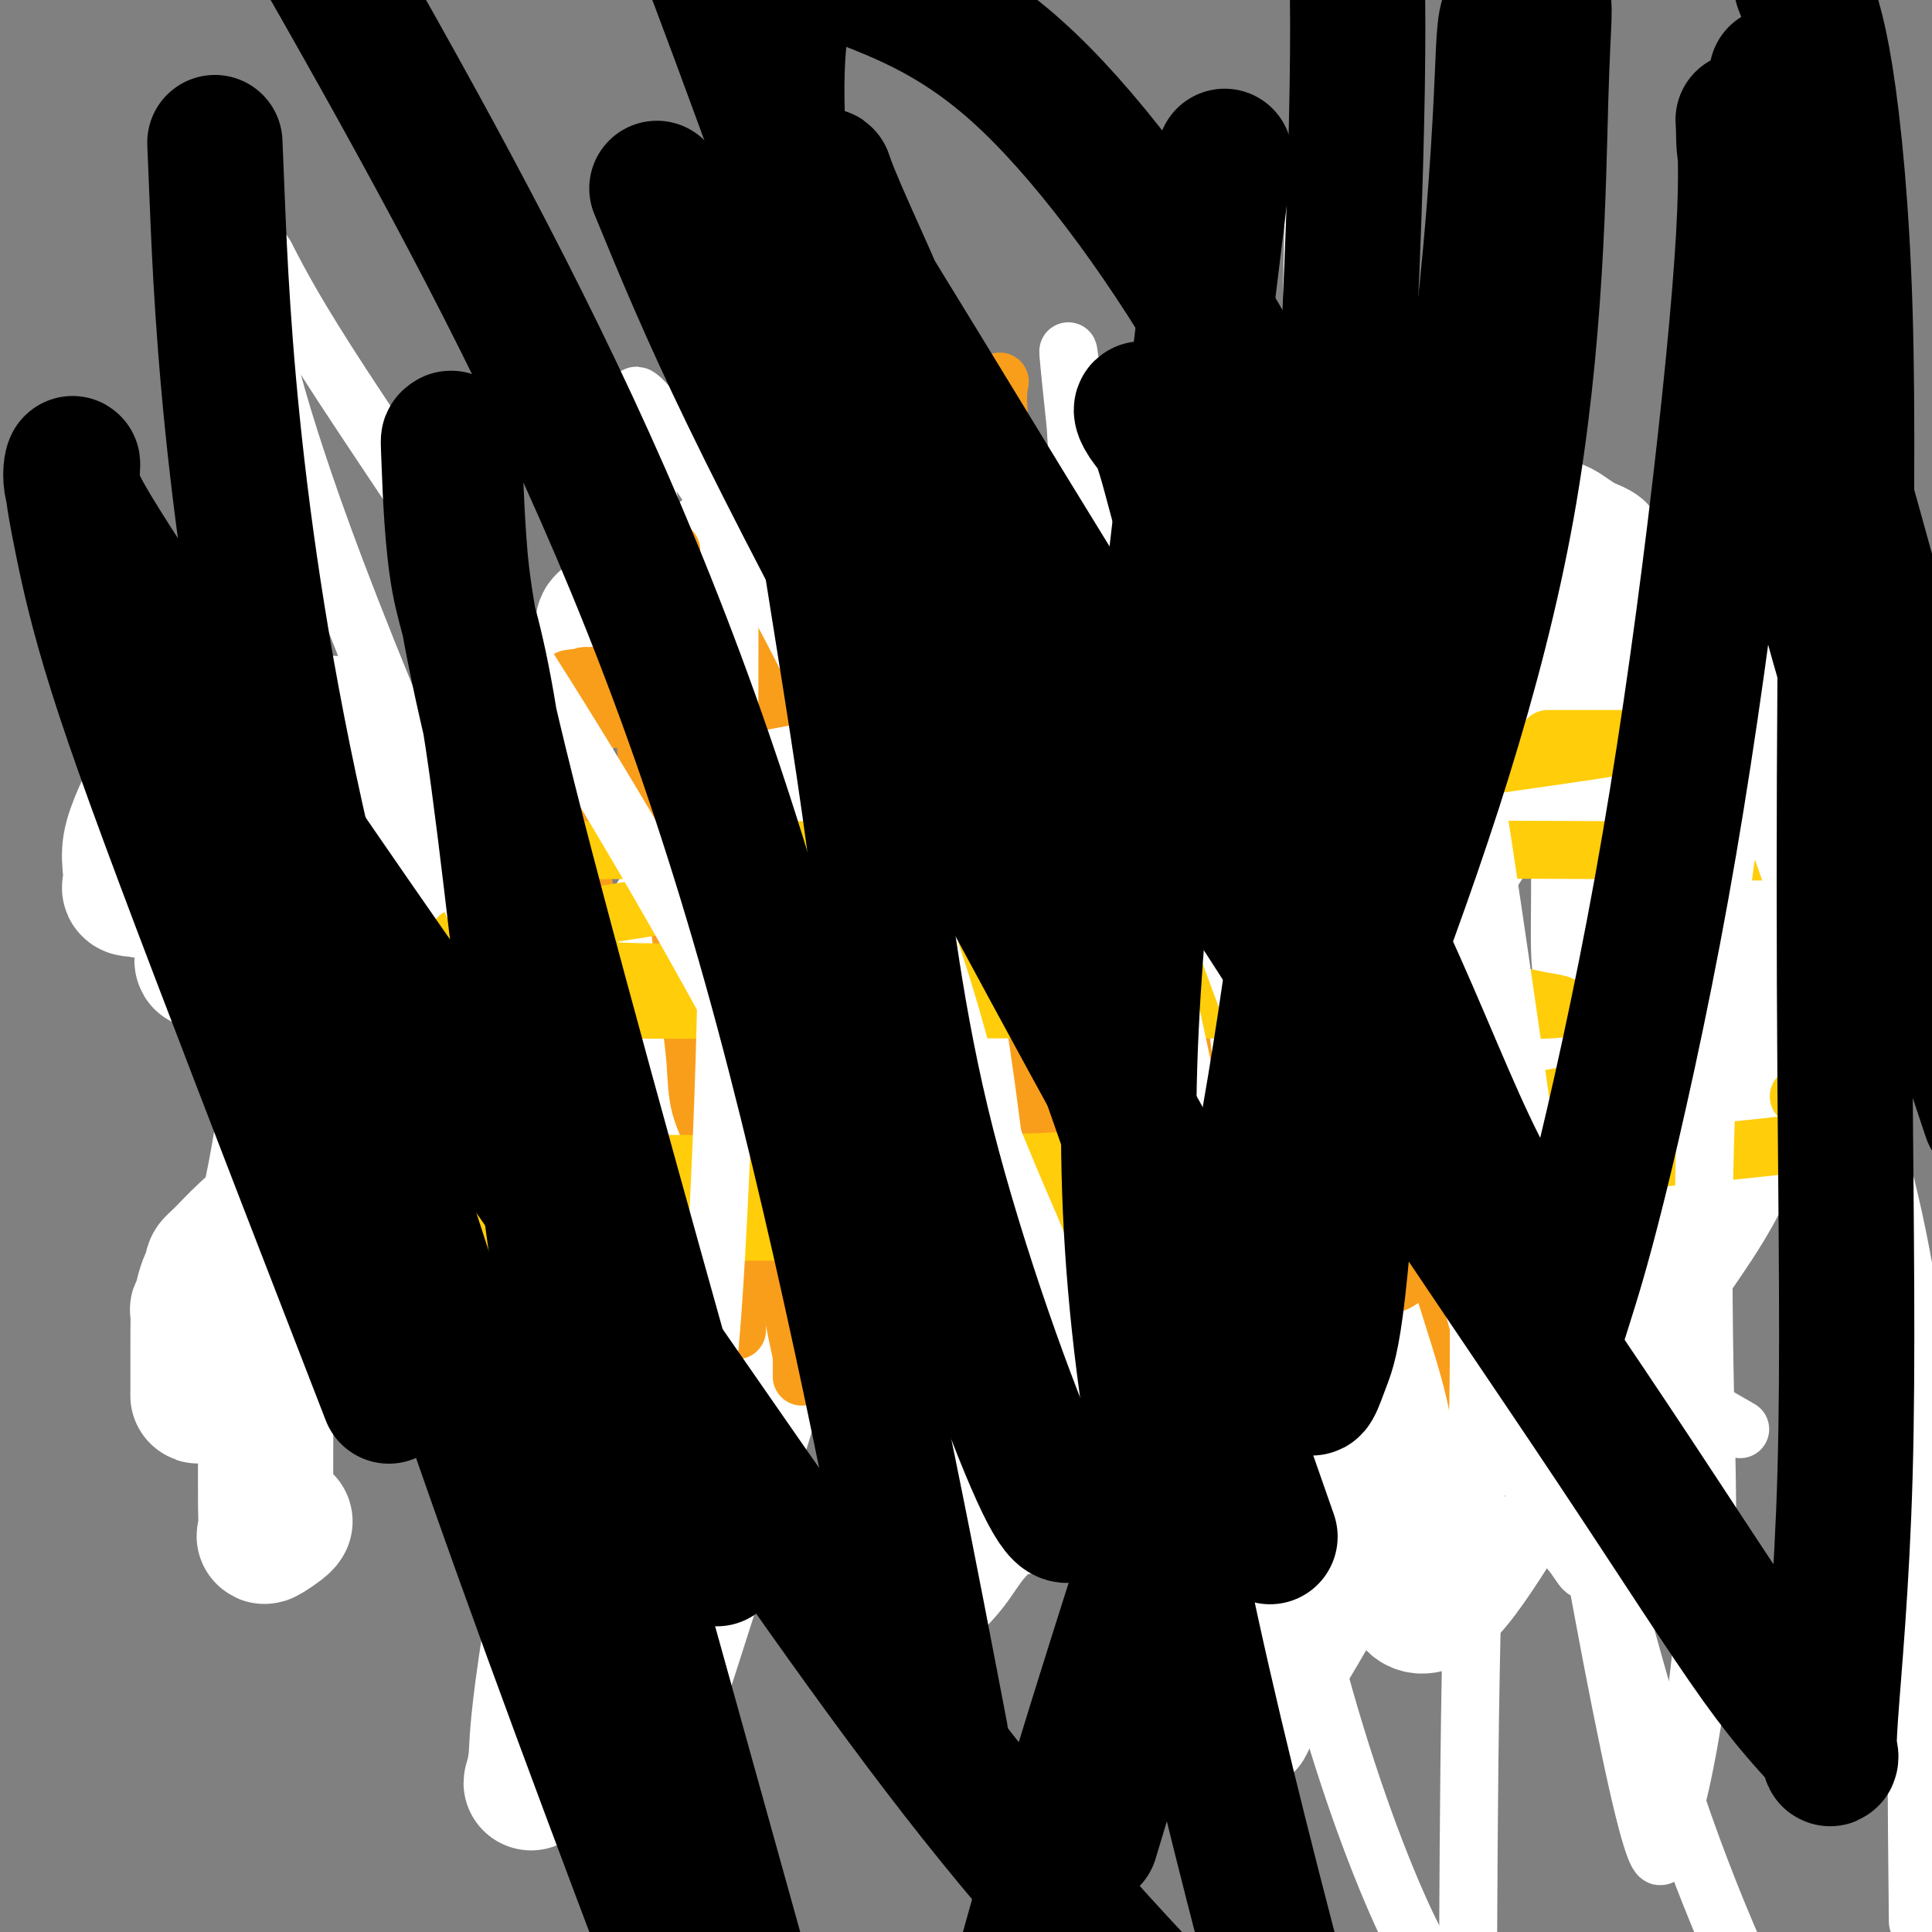
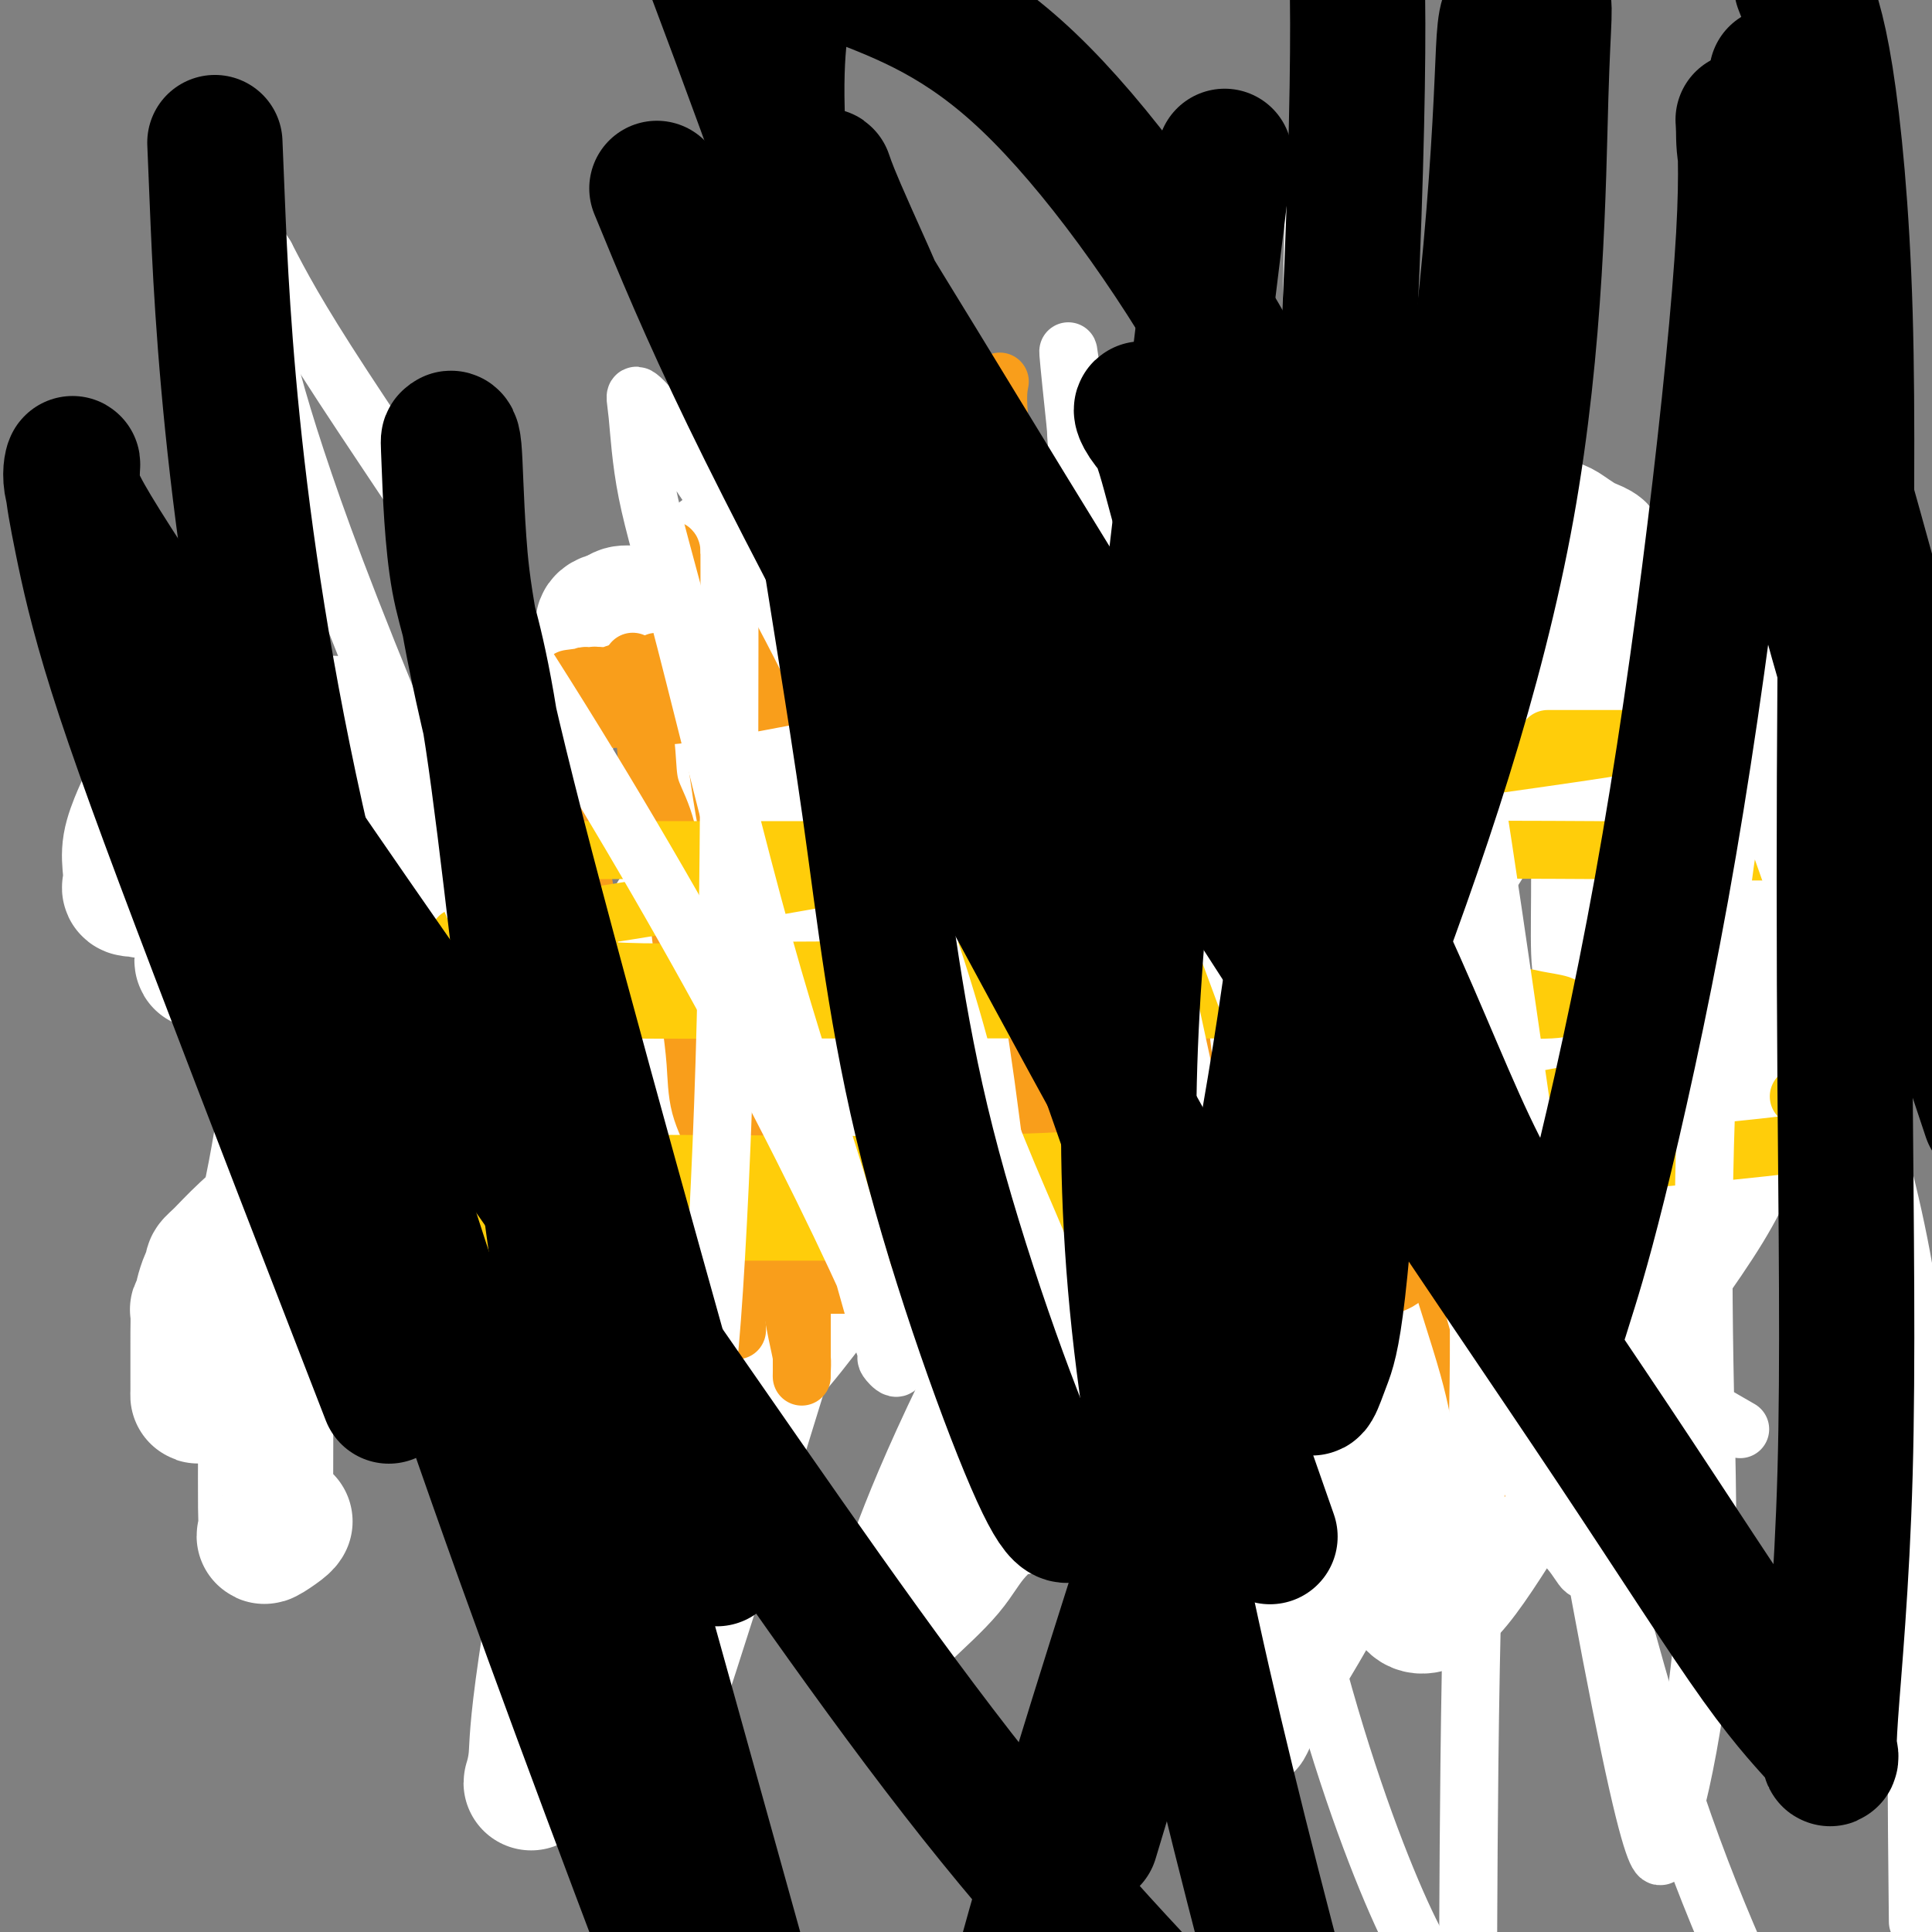
<svg xmlns="http://www.w3.org/2000/svg" viewBox="0 0 400 400" version="1.1">
  <rect x="0" y="0" width="400" height="400" fill="#808080" stroke="none" />
  <g fill="none" stroke="#000000" stroke-width="4" stroke-linecap="round" stroke-linejoin="round">
    <path d="M114,180c-0.475,-0.041 -0.949,-0.082 -1,-1c-0.051,-0.918 0.322,-2.714 0,-4c-0.322,-1.286 -1.340,-2.063 -2,-3c-0.660,-0.937 -0.961,-2.033 -1,-3c-0.039,-0.967 0.186,-1.806 0,-2c-0.186,-0.194 -0.782,0.255 -1,0c-0.218,-0.255 -0.059,-1.216 0,-2c0.059,-0.784 0.016,-1.392 0,-2c-0.016,-0.608 -0.006,-1.215 0,-2c0.006,-0.785 0.008,-1.748 0,-3c-0.008,-1.252 -0.028,-2.793 0,-4c0.028,-1.207 0.103,-2.081 0,-3c-0.103,-0.919 -0.383,-1.884 0,-3c0.383,-1.116 1.428,-2.384 2,-3c0.572,-0.616 0.670,-0.580 1,-1c0.330,-0.420 0.892,-1.295 1,-2c0.108,-0.705 -0.236,-1.241 0,-2c0.236,-0.759 1.053,-1.741 2,-3c0.947,-1.259 2.025,-2.795 3,-4c0.975,-1.205 1.849,-2.079 3,-3c1.151,-0.921 2.580,-1.889 4,-3c1.420,-1.111 2.832,-2.364 4,-3c1.168,-0.636 2.094,-0.656 3,-1c0.906,-0.344 1.793,-1.014 3,-2c1.207,-0.986 2.735,-2.289 4,-3c1.265,-0.711 2.266,-0.831 3,-1c0.734,-0.169 1.199,-0.388 2,-1c0.801,-0.612 1.936,-1.618 3,-2c1.064,-0.382 2.056,-0.141 3,0c0.944,0.141 1.841,0.183 3,0c1.159,-0.183 2.579,-0.592 4,-1" />
    <path d="M157,113c3.314,-0.778 2.599,-0.221 3,0c0.401,0.221 1.917,0.108 3,0c1.083,-0.108 1.732,-0.209 2,0c0.268,0.209 0.156,0.728 1,1c0.844,0.272 2.645,0.296 4,1c1.355,0.704 2.264,2.089 3,3c0.736,0.911 1.299,1.347 2,2c0.701,0.653 1.540,1.522 2,2c0.460,0.478 0.543,0.565 1,1c0.457,0.435 1.289,1.216 2,2c0.711,0.784 1.300,1.569 2,2c0.700,0.431 1.511,0.507 2,1c0.489,0.493 0.657,1.402 1,2c0.343,0.598 0.862,0.886 1,1c0.138,0.114 -0.107,0.053 0,0c0.107,-0.053 0.564,-0.098 1,0c0.436,0.098 0.852,0.340 1,1c0.148,0.660 0.030,1.738 0,2c-0.030,0.262 0.030,-0.292 0,0c-0.030,0.292 -0.149,1.430 0,2c0.149,0.570 0.565,0.573 1,1c0.435,0.427 0.887,1.278 1,2c0.113,0.722 -0.114,1.316 0,2c0.114,0.684 0.570,1.458 1,2c0.430,0.542 0.833,0.852 1,2c0.167,1.148 0.097,3.134 0,4c-0.097,0.866 -0.222,0.614 0,1c0.222,0.386 0.791,1.412 1,2c0.209,0.588 0.060,0.740 0,1c-0.060,0.260 -0.030,0.630 0,1" />
    <path d="M193,154c0.773,4.076 0.207,3.267 0,3c-0.207,-0.267 -0.055,0.007 0,1c0.055,0.993 0.014,2.703 0,4c-0.014,1.297 0.000,2.179 0,3c-0.000,0.821 -0.014,1.582 0,2c0.014,0.418 0.056,0.495 0,1c-0.056,0.505 -0.211,1.438 0,2c0.211,0.562 0.789,0.754 1,1c0.211,0.246 0.057,0.547 0,1c-0.057,0.453 -0.015,1.056 0,2c0.015,0.944 0.004,2.227 0,3c-0.004,0.773 -0.001,1.036 0,2c0.001,0.964 0.000,2.630 0,4c-0.000,1.370 -0.000,2.445 0,4c0.000,1.555 0.000,3.590 0,5c-0.000,1.410 -0.000,2.193 0,3c0.000,0.807 0.000,1.636 0,3c-0.000,1.364 -0.000,3.264 0,4c0.000,0.736 0.000,0.309 0,1c-0.000,0.691 -0.000,2.499 0,4c0.000,1.501 0.000,2.697 0,4c-0.000,1.303 -0.000,2.715 0,4c0.000,1.285 0.000,2.442 0,4c-0.000,1.558 -0.000,3.517 0,5c0.000,1.483 0.000,2.490 0,3c-0.000,0.510 -0.000,0.522 0,1c0.000,0.478 0.000,1.422 0,2c-0.000,0.578 -0.000,0.789 0,1" />
    <path d="M194,231c0.137,12.378 -0.020,4.822 0,2c0.020,-2.822 0.216,-0.911 0,0c-0.216,0.911 -0.846,0.823 -1,1c-0.154,0.177 0.167,0.621 0,1c-0.167,0.379 -0.822,0.693 -1,1c-0.178,0.307 0.120,0.607 0,1c-0.120,0.393 -0.658,0.880 -1,1c-0.342,0.120 -0.487,-0.126 -1,0c-0.513,0.126 -1.393,0.623 -2,1c-0.607,0.377 -0.942,0.635 -1,1c-0.058,0.365 0.162,0.837 0,1c-0.162,0.163 -0.707,0.016 -1,0c-0.293,-0.016 -0.333,0.100 -1,0c-0.667,-0.100 -1.962,-0.415 -3,0c-1.038,0.415 -1.819,1.561 -2,2c-0.181,0.439 0.238,0.170 0,0c-0.238,-0.170 -1.134,-0.242 -2,0c-0.866,0.242 -1.704,0.797 -2,1c-0.296,0.203 -0.052,0.054 -1,0c-0.948,-0.054 -3.088,-0.014 -4,0c-0.912,0.014 -0.596,0.003 -1,0c-0.404,-0.003 -1.526,0.003 -2,0c-0.474,-0.003 -0.298,-0.015 -2,0c-1.702,0.015 -5.283,0.057 -7,0c-1.717,-0.057 -1.571,-0.211 -2,0c-0.429,0.211 -1.435,0.789 -2,1c-0.565,0.211 -0.691,0.057 -1,0c-0.309,-0.057 -0.803,-0.016 -1,0c-0.197,0.016 -0.099,0.008 0,0" />
    <path d="M153,245c-5.455,0.619 -2.591,0.166 -2,0c0.591,-0.166 -1.089,-0.044 -2,0c-0.911,0.044 -1.052,0.011 -1,0c0.052,-0.011 0.298,0.001 0,0c-0.298,-0.001 -1.141,-0.014 -2,0c-0.859,0.014 -1.736,0.055 -2,0c-0.264,-0.055 0.083,-0.207 0,0c-0.083,0.207 -0.597,0.772 -1,1c-0.403,0.228 -0.695,0.118 -1,0c-0.305,-0.118 -0.621,-0.242 -1,0c-0.379,0.242 -0.820,0.852 -1,1c-0.180,0.148 -0.100,-0.167 0,0c0.100,0.167 0.219,0.814 0,1c-0.219,0.186 -0.777,-0.090 -1,0c-0.223,0.090 -0.112,0.545 0,1" />
    <path d="M139,249c-2.409,0.858 -1.430,1.004 -1,1c0.430,-0.004 0.311,-0.156 0,0c-0.311,0.156 -0.815,0.620 -1,1c-0.185,0.380 -0.049,0.675 0,1c0.049,0.325 0.013,0.679 0,1c-0.013,0.321 -0.003,0.611 0,1c0.003,0.389 -0.000,0.879 0,1c0.000,0.121 0.004,-0.126 0,0c-0.004,0.126 -0.015,0.626 0,1c0.015,0.374 0.057,0.621 0,1c-0.057,0.379 -0.211,0.888 0,1c0.211,0.112 0.789,-0.173 1,0c0.211,0.173 0.057,0.806 0,1c-0.057,0.194 -0.015,-0.050 0,0c0.015,0.050 0.004,0.395 0,1c-0.004,0.605 -0.001,1.470 0,2c0.001,0.530 0.000,0.724 0,1c-0.000,0.276 -0.000,0.632 0,1c0.000,0.368 0.000,0.746 0,1c-0.000,0.254 -0.000,0.383 0,1c0.000,0.617 0.000,1.723 0,2c-0.000,0.277 -0.000,-0.276 0,0c0.000,0.276 0.000,1.382 0,2c-0.000,0.618 -0.000,0.748 0,1c0.000,0.252 0.000,0.626 0,1" />
    <path d="M138,272c-0.159,3.968 -0.057,2.387 0,2c0.057,-0.387 0.068,0.421 0,1c-0.068,0.579 -0.214,0.929 0,1c0.214,0.071 0.789,-0.136 1,0c0.211,0.136 0.056,0.614 0,1c-0.056,0.386 -0.015,0.680 0,1c0.015,0.320 0.004,0.666 0,1c-0.004,0.334 -0.001,0.656 0,1c0.001,0.344 0.000,0.711 0,1c-0.000,0.289 -0.000,0.502 0,1c0.000,0.498 0.000,1.282 0,2c-0.000,0.718 -0.000,1.371 0,2c0.000,0.629 0.000,1.234 0,2c-0.000,0.766 -0.000,1.694 0,2c0.000,0.306 0.000,-0.009 0,0c-0.000,0.009 -0.000,0.343 0,1c0.000,0.657 0.000,1.636 0,2c-0.000,0.364 -0.000,0.114 0,1c0.000,0.886 0.000,2.910 0,4c-0.000,1.090 -0.000,1.248 0,2c0.000,0.752 0.000,2.099 0,3c-0.000,0.901 -0.000,1.355 0,2c0.000,0.645 0.000,1.482 0,2c-0.000,0.518 -0.000,0.717 0,1c0.000,0.283 0.000,0.650 0,1c-0.000,0.350 -0.000,0.685 0,1c0.000,0.315 0.000,0.612 0,1c0.000,0.388 0.000,0.867 0,1c0.000,0.133 0.000,-0.080 0,0c0.000,0.080 0.000,0.451 0,1c0.000,0.549 0.000,1.274 0,2" />
    <path d="M139,315c0.156,6.911 0.044,2.689 0,1c-0.044,-1.689 -0.022,-0.844 0,0" />
    <path d="M139,333c0.000,0.000 0.100,0.100 0.1,0.1" />
    <path d="M254,138c0.000,-0.303 0.000,-0.606 0,-1c-0.000,-0.394 -0.000,-0.879 0,-1c0.000,-0.121 0.000,0.123 0,0c-0.000,-0.123 -0.000,-0.613 0,-1c0.000,-0.387 0.000,-0.671 0,-1c-0.000,-0.329 -0.000,-0.704 0,-1c0.000,-0.296 0.000,-0.512 0,-1c-0.000,-0.488 -0.001,-1.247 0,-2c0.001,-0.753 0.004,-1.500 0,-2c-0.004,-0.500 -0.016,-0.753 0,-1c0.016,-0.247 0.060,-0.489 0,-1c-0.060,-0.511 -0.223,-1.293 0,-2c0.223,-0.707 0.833,-1.341 1,-2c0.167,-0.659 -0.110,-1.343 0,-2c0.110,-0.657 0.607,-1.287 1,-2c0.393,-0.713 0.683,-1.508 1,-2c0.317,-0.492 0.662,-0.682 1,-1c0.338,-0.318 0.668,-0.763 1,-1c0.332,-0.237 0.666,-0.265 1,-1c0.334,-0.735 0.667,-2.176 1,-3c0.333,-0.824 0.667,-1.029 1,-1c0.333,0.029 0.667,0.294 1,0c0.333,-0.294 0.667,-1.147 1,-2" />
    <path d="M264,107c1.510,-2.415 0.786,-1.953 1,-2c0.214,-0.047 1.367,-0.605 2,-1c0.633,-0.395 0.747,-0.628 1,-1c0.253,-0.372 0.646,-0.883 1,-1c0.354,-0.117 0.671,0.162 1,0c0.329,-0.162 0.671,-0.763 1,-1c0.329,-0.237 0.646,-0.110 1,0c0.354,0.110 0.743,0.202 1,0c0.257,-0.202 0.380,-0.699 1,-1c0.620,-0.301 1.738,-0.405 3,-1c1.262,-0.595 2.669,-1.680 4,-2c1.331,-0.320 2.585,0.124 4,0c1.415,-0.124 2.991,-0.818 4,-1c1.009,-0.182 1.452,0.147 2,0c0.548,-0.147 1.201,-0.772 2,-1c0.799,-0.228 1.744,-0.061 2,0c0.256,0.061 -0.177,0.016 0,0c0.177,-0.016 0.964,-0.004 2,0c1.036,0.004 2.320,0.001 3,0c0.680,-0.001 0.755,-0.000 1,0c0.245,0.000 0.661,0.000 1,0c0.339,-0.000 0.602,-0.000 1,0c0.398,0.000 0.933,0.000 1,0c0.067,-0.000 -0.333,-0.000 0,0c0.333,0.000 1.399,0.000 2,0c0.601,-0.000 0.739,-0.000 1,0c0.261,0.000 0.647,0.000 1,0c0.353,-0.000 0.672,-0.000 1,0c0.328,0.000 0.664,0.000 1,0" />
    <path d="M310,95c4.902,-0.292 2.658,-0.023 2,0c-0.658,0.023 0.272,-0.200 1,0c0.728,0.200 1.256,0.824 2,1c0.744,0.176 1.703,-0.094 2,0c0.297,0.094 -0.070,0.554 0,1c0.070,0.446 0.577,0.879 1,1c0.423,0.121 0.761,-0.071 1,0c0.239,0.071 0.379,0.403 1,1c0.621,0.597 1.724,1.457 2,2c0.276,0.543 -0.276,0.769 0,1c0.276,0.231 1.380,0.468 2,1c0.620,0.532 0.757,1.360 1,2c0.243,0.640 0.590,1.093 1,2c0.410,0.907 0.881,2.267 1,3c0.119,0.733 -0.113,0.839 0,1c0.113,0.161 0.570,0.376 1,1c0.430,0.624 0.832,1.657 1,2c0.168,0.343 0.101,-0.003 0,0c-0.101,0.003 -0.237,0.354 0,1c0.237,0.646 0.848,1.588 1,2c0.152,0.412 -0.155,0.295 0,1c0.155,0.705 0.774,2.233 1,3c0.226,0.767 0.061,0.773 0,1c-0.061,0.227 -0.016,0.677 0,1c0.016,0.323 0.005,0.521 0,1c-0.005,0.479 -0.002,1.240 0,2" />
    <path d="M331,126c1.096,3.685 0.336,1.397 0,1c-0.336,-0.397 -0.247,1.096 0,2c0.247,0.904 0.654,1.219 1,2c0.346,0.781 0.632,2.029 1,3c0.368,0.971 0.816,1.663 1,2c0.184,0.337 0.102,0.317 0,1c-0.102,0.683 -0.223,2.070 0,3c0.223,0.930 0.792,1.404 1,2c0.208,0.596 0.056,1.315 0,2c-0.056,0.685 -0.015,1.335 0,2c0.015,0.665 0.004,1.343 0,2c-0.004,0.657 -0.001,1.291 0,2c0.001,0.709 0.000,1.492 0,2c-0.000,0.508 -0.000,0.743 0,1c0.000,0.257 0.000,0.538 0,1c-0.000,0.462 -0.000,1.104 0,2c0.000,0.896 0.000,2.046 0,3c-0.000,0.954 -0.001,1.712 0,3c0.001,1.288 0.003,3.104 0,4c-0.003,0.896 -0.011,0.870 0,1c0.011,0.130 0.040,0.417 0,1c-0.040,0.583 -0.148,1.462 0,2c0.148,0.538 0.551,0.733 1,2c0.449,1.267 0.943,3.605 1,5c0.057,1.395 -0.325,1.846 0,3c0.325,1.154 1.355,3.009 2,4c0.645,0.991 0.905,1.116 1,2c0.095,0.884 0.025,2.526 0,3c-0.025,0.474 -0.007,-0.218 0,0c0.007,0.218 0.002,1.348 0,2c-0.002,0.652 -0.001,0.826 0,1" />
    <path d="M340,192c1.614,10.504 1.149,3.764 1,2c-0.149,-1.764 0.016,1.450 0,3c-0.016,1.550 -0.215,1.438 0,2c0.215,0.562 0.842,1.800 1,3c0.158,1.200 -0.154,2.363 0,3c0.154,0.637 0.773,0.748 1,1c0.227,0.252 0.061,0.645 0,1c-0.061,0.355 -0.016,0.673 0,1c0.016,0.327 0.004,0.665 0,1c-0.004,0.335 -0.001,0.667 0,1c0.001,0.333 0.000,0.666 0,1c-0.000,0.334 -0.000,0.669 0,1c0.000,0.331 0.000,0.659 0,1c-0.000,0.341 -0.000,0.697 0,1c0.000,0.303 0.000,0.553 0,1c-0.000,0.447 -0.000,1.089 0,2c0.000,0.911 0.000,2.090 0,3c-0.000,0.910 -0.000,1.553 0,2c0.000,0.447 0.000,0.700 0,1c-0.000,0.300 -0.000,0.648 0,1c0.000,0.352 0.000,0.709 0,1c-0.000,0.291 -0.000,0.515 0,1c0.000,0.485 0.001,1.232 0,2c-0.001,0.768 -0.004,1.559 0,2c0.004,0.441 0.016,0.533 0,1c-0.016,0.467 -0.060,1.307 0,2c0.060,0.693 0.222,1.237 0,2c-0.222,0.763 -0.829,1.744 -1,2c-0.171,0.256 0.094,-0.213 0,0c-0.094,0.213 -0.547,1.106 -1,2" />
    <path d="M341,239c-0.532,5.278 -0.864,2.972 -1,2c-0.136,-0.972 -0.078,-0.611 0,0c0.078,0.611 0.176,1.473 0,2c-0.176,0.527 -0.626,0.718 -1,1c-0.374,0.282 -0.672,0.653 -1,1c-0.328,0.347 -0.687,0.670 -1,1c-0.313,0.330 -0.582,0.669 -1,1c-0.418,0.331 -0.986,0.656 -1,1c-0.014,0.344 0.526,0.708 0,1c-0.526,0.292 -2.119,0.513 -3,1c-0.881,0.487 -1.052,1.240 -2,2c-0.948,0.760 -2.673,1.527 -4,2c-1.327,0.473 -2.256,0.651 -3,1c-0.744,0.349 -1.303,0.868 -2,1c-0.697,0.132 -1.533,-0.122 -2,0c-0.467,0.122 -0.565,0.620 -1,1c-0.435,0.380 -1.208,0.640 -2,1c-0.792,0.360 -1.602,0.818 -2,1c-0.398,0.182 -0.383,0.087 -1,0c-0.617,-0.087 -1.866,-0.167 -3,0c-1.134,0.167 -2.153,0.581 -3,1c-0.847,0.419 -1.522,0.845 -2,1c-0.478,0.155 -0.758,0.041 -1,0c-0.242,-0.041 -0.445,-0.007 -1,0c-0.555,0.007 -1.462,-0.012 -2,0c-0.538,0.012 -0.707,0.055 -1,0c-0.293,-0.055 -0.708,-0.208 -1,0c-0.292,0.208 -0.460,0.777 -1,1c-0.540,0.223 -1.453,0.098 -2,0c-0.547,-0.098 -0.728,-0.171 -1,0c-0.272,0.171 -0.636,0.585 -1,1" />
    <path d="M294,263c-5.663,1.716 -1.821,0.504 -1,0c0.821,-0.504 -1.380,-0.302 -2,0c-0.620,0.302 0.340,0.705 0,1c-0.340,0.295 -1.979,0.484 -3,1c-1.021,0.516 -1.425,1.359 -2,2c-0.575,0.641 -1.323,1.081 -2,2c-0.677,0.919 -1.283,2.318 -2,3c-0.717,0.682 -1.545,0.649 -2,1c-0.455,0.351 -0.538,1.087 -1,2c-0.462,0.913 -1.305,2.002 -2,3c-0.695,0.998 -1.244,1.906 -2,3c-0.756,1.094 -1.719,2.373 -2,3c-0.281,0.627 0.121,0.602 0,1c-0.121,0.398 -0.764,1.219 -1,2c-0.236,0.781 -0.063,1.524 0,2c0.063,0.476 0.017,0.686 0,1c-0.017,0.314 -0.005,0.731 0,1c0.005,0.269 0.001,0.388 0,1c-0.001,0.612 -0.000,1.715 0,2c0.000,0.285 0.000,-0.249 0,0c-0.000,0.249 -0.000,1.282 0,2c0.000,0.718 0.000,1.122 0,2c-0.000,0.878 -0.000,2.229 0,3c0.000,0.771 0.000,0.961 0,2c-0.000,1.039 -0.000,2.925 0,4c0.000,1.075 0.000,1.337 0,2c-0.000,0.663 -0.000,1.727 0,3c0.000,1.273 0.000,2.753 0,4c-0.000,1.247 -0.000,2.259 0,3c0.000,0.741 0.000,1.212 0,2c-0.000,0.788 -0.000,1.894 0,3" />
    <path d="M272,324c-0.155,6.431 -0.041,2.507 0,1c0.041,-1.507 0.011,-0.598 0,0c-0.011,0.598 -0.003,0.885 0,1c0.003,0.115 0.002,0.057 0,0" />
    <path d="M273,351c0.000,0.000 0.100,0.100 0.1,0.1" />
    <path d="M29,181c-0.431,-0.441 -0.862,-0.882 -1,-1c-0.138,-0.118 0.018,0.085 0,0c-0.018,-0.085 -0.211,-0.460 0,-1c0.211,-0.540 0.826,-1.245 1,-2c0.174,-0.755 -0.093,-1.560 0,-2c0.093,-0.440 0.548,-0.516 1,-1c0.452,-0.484 0.903,-1.376 1,-2c0.097,-0.624 -0.158,-0.978 0,-1c0.158,-0.022 0.729,0.289 1,0c0.271,-0.289 0.242,-1.177 1,-2c0.758,-0.823 2.302,-1.580 3,-2c0.698,-0.420 0.551,-0.504 1,-1c0.449,-0.496 1.496,-1.405 2,-2c0.504,-0.595 0.467,-0.878 1,-1c0.533,-0.122 1.638,-0.084 2,0c0.362,0.084 -0.018,0.215 0,0c0.018,-0.215 0.434,-0.776 1,-1c0.566,-0.224 1.283,-0.112 2,0" />
    <path d="M45,162c2.452,-1.392 1.583,-0.373 1,0c-0.583,0.373 -0.879,0.100 0,0c0.879,-0.100 2.932,-0.027 4,0c1.068,0.027 1.151,0.007 2,0c0.849,-0.007 2.465,-0.002 3,0c0.535,0.002 -0.010,-0.000 0,0c0.010,0.000 0.575,0.002 1,0c0.425,-0.002 0.709,-0.009 1,0c0.291,0.009 0.588,0.034 1,0c0.412,-0.034 0.939,-0.126 2,0c1.061,0.126 2.655,0.471 4,1c1.345,0.529 2.441,1.242 3,2c0.559,0.758 0.580,1.561 1,2c0.420,0.439 1.238,0.515 2,1c0.762,0.485 1.469,1.378 2,2c0.531,0.622 0.887,0.974 1,1c0.113,0.026 -0.015,-0.275 0,0c0.015,0.275 0.175,1.124 1,2c0.825,0.876 2.316,1.778 3,3c0.684,1.222 0.562,2.766 1,4c0.438,1.234 1.437,2.160 2,3c0.563,0.840 0.691,1.594 1,2c0.309,0.406 0.801,0.463 1,1c0.199,0.537 0.106,1.552 0,2c-0.106,0.448 -0.225,0.327 0,1c0.225,0.673 0.792,2.139 1,3c0.208,0.861 0.056,1.117 0,1c-0.056,-0.117 -0.015,-0.609 0,0c0.015,0.609 0.004,2.318 0,3c-0.004,0.682 -0.001,0.338 0,1c0.001,0.662 0.001,2.331 0,4" />
    <path d="M83,201c0.155,2.596 0.041,1.587 0,2c-0.041,0.413 -0.011,2.249 0,3c0.011,0.751 0.003,0.419 0,1c-0.003,0.581 0.000,2.077 0,3c-0.000,0.923 -0.004,1.274 0,2c0.004,0.726 0.015,1.828 0,3c-0.015,1.172 -0.056,2.413 0,3c0.056,0.587 0.208,0.521 0,1c-0.208,0.479 -0.778,1.504 -1,2c-0.222,0.496 -0.097,0.461 0,1c0.097,0.539 0.166,1.650 0,2c-0.166,0.350 -0.565,-0.060 -1,0c-0.435,0.060 -0.904,0.591 -1,1c-0.096,0.409 0.180,0.697 0,1c-0.180,0.303 -0.818,0.621 -1,1c-0.182,0.379 0.092,0.819 0,1c-0.092,0.181 -0.548,0.104 -1,0c-0.452,-0.104 -0.899,-0.234 -1,0c-0.101,0.234 0.146,0.834 0,1c-0.146,0.166 -0.683,-0.100 -1,0c-0.317,0.100 -0.412,0.566 -1,1c-0.588,0.434 -1.667,0.834 -2,1c-0.333,0.166 0.080,0.096 0,0c-0.080,-0.096 -0.654,-0.218 -1,0c-0.346,0.218 -0.463,0.777 -1,1c-0.537,0.223 -1.495,0.112 -2,0c-0.505,-0.112 -0.558,-0.223 -1,0c-0.442,0.223 -1.273,0.782 -2,1c-0.727,0.218 -1.350,0.097 -2,0c-0.650,-0.097 -1.329,-0.171 -2,0c-0.671,0.171 -1.336,0.585 -2,1" />
    <path d="M60,234c-2.273,0.635 -0.454,0.223 0,0c0.454,-0.223 -0.456,-0.256 -1,0c-0.544,0.256 -0.721,0.801 -1,1c-0.279,0.199 -0.660,0.053 -1,0c-0.340,-0.053 -0.640,-0.014 -1,0c-0.360,0.014 -0.779,0.004 -1,0c-0.221,-0.004 -0.244,-0.002 -1,0c-0.756,0.002 -2.245,0.003 -3,0c-0.755,-0.003 -0.777,-0.012 -1,0c-0.223,0.012 -0.648,0.045 -1,0c-0.352,-0.045 -0.630,-0.167 -1,0c-0.370,0.167 -0.831,0.622 -1,1c-0.169,0.378 -0.045,0.679 0,1c0.045,0.321 0.012,0.664 0,1c-0.012,0.336 -0.003,0.666 0,1c0.003,0.334 0.001,0.671 0,1c-0.001,0.329 -0.000,0.650 0,1c0.000,0.350 0.000,0.728 0,1c-0.000,0.272 -0.000,0.439 0,1c0.000,0.561 0.000,1.515 0,2c-0.000,0.485 -0.000,0.500 0,1c0.000,0.500 0.000,1.484 0,2c-0.000,0.516 -0.000,0.564 0,1c0.000,0.436 0.000,1.261 0,2c-0.000,0.739 -0.000,1.391 0,2c0.000,0.609 0.000,1.174 0,2c-0.000,0.826 -0.000,1.913 0,3" />
    <path d="M47,258c-0.215,3.675 -0.254,1.362 0,1c0.254,-0.362 0.800,1.227 1,2c0.200,0.773 0.054,0.731 0,1c-0.054,0.269 -0.015,0.850 0,1c0.015,0.150 0.007,-0.132 0,0c-0.007,0.132 -0.012,0.676 0,1c0.012,0.324 0.042,0.427 0,1c-0.042,0.573 -0.156,1.618 0,2c0.156,0.382 0.580,0.103 1,0c0.420,-0.103 0.834,-0.029 1,0c0.166,0.029 0.083,0.015 0,0" />
    <path d="M51,282c0.000,0.000 0.100,0.100 0.1,0.1" />
    <path d="M236,193c-0.000,-0.220 -0.000,-0.439 0,-1c0.000,-0.561 0.000,-1.463 0,-2c-0.000,-0.537 -0.001,-0.708 0,-1c0.001,-0.292 0.004,-0.704 0,-1c-0.004,-0.296 -0.016,-0.476 0,-1c0.016,-0.524 0.061,-1.394 0,-2c-0.061,-0.606 -0.228,-0.950 0,-1c0.228,-0.050 0.851,0.193 1,0c0.149,-0.193 -0.177,-0.822 0,-1c0.177,-0.178 0.856,0.096 1,0c0.144,-0.096 -0.246,-0.562 0,-1c0.246,-0.438 1.126,-0.850 2,-1c0.874,-0.150 1.740,-0.040 2,0c0.260,0.040 -0.085,0.011 0,0c0.085,-0.011 0.600,-0.003 1,0c0.400,0.003 0.686,0.001 1,0c0.314,-0.001 0.657,-0.000 1,0" />
    <path d="M245,181c1.644,-0.466 1.252,-0.132 1,0c-0.252,0.132 -0.366,0.060 0,0c0.366,-0.060 1.211,-0.108 2,0c0.789,0.108 1.521,0.372 2,1c0.479,0.628 0.706,1.620 1,2c0.294,0.380 0.656,0.148 1,0c0.344,-0.148 0.670,-0.213 1,0c0.330,0.213 0.662,0.703 1,1c0.338,0.297 0.681,0.403 1,1c0.319,0.597 0.615,1.687 1,2c0.385,0.313 0.860,-0.150 1,0c0.140,0.150 -0.053,0.914 0,1c0.053,0.086 0.353,-0.506 1,0c0.647,0.506 1.640,2.110 2,3c0.360,0.890 0.086,1.064 0,1c-0.086,-0.064 0.014,-0.368 0,0c-0.014,0.368 -0.144,1.408 0,2c0.144,0.592 0.560,0.736 1,1c0.440,0.264 0.902,0.649 1,1c0.098,0.351 -0.170,0.669 0,1c0.170,0.331 0.778,0.674 1,1c0.222,0.326 0.060,0.635 0,1c-0.060,0.365 -0.016,0.788 0,1c0.016,0.212 0.004,0.214 0,1c-0.004,0.786 -0.001,2.357 0,3c0.001,0.643 0.000,0.358 0,1c-0.000,0.642 -0.000,2.211 0,3c0.000,0.789 0.000,0.797 0,1c-0.000,0.203 -0.000,0.602 0,1" />
    <path d="M263,211c0.220,3.590 -0.730,3.063 -1,3c-0.270,-0.063 0.139,0.336 0,1c-0.139,0.664 -0.824,1.593 -1,2c-0.176,0.407 0.159,0.294 0,1c-0.159,0.706 -0.813,2.232 -1,3c-0.187,0.768 0.092,0.778 0,1c-0.092,0.222 -0.553,0.657 -1,1c-0.447,0.343 -0.878,0.594 -1,1c-0.122,0.406 0.065,0.966 0,1c-0.065,0.034 -0.384,-0.457 -1,0c-0.616,0.457 -1.531,1.860 -2,3c-0.469,1.140 -0.492,2.015 -1,3c-0.508,0.985 -1.502,2.081 -2,3c-0.498,0.919 -0.501,1.661 -1,2c-0.499,0.339 -1.496,0.276 -2,1c-0.504,0.724 -0.516,2.236 -1,3c-0.484,0.764 -1.440,0.779 -2,1c-0.560,0.221 -0.724,0.648 -1,1c-0.276,0.352 -0.665,0.630 -1,1c-0.335,0.370 -0.617,0.834 -1,1c-0.383,0.166 -0.865,0.034 -1,0c-0.135,-0.034 0.079,0.029 0,0c-0.079,-0.029 -0.451,-0.151 -1,0c-0.549,0.151 -1.274,0.576 -2,1" />
    <path d="M239,245c-1.558,0.791 -0.953,0.267 -1,0c-0.047,-0.267 -0.745,-0.279 -1,0c-0.255,0.279 -0.068,0.848 0,1c0.068,0.152 0.018,-0.113 0,0c-0.018,0.113 -0.005,0.603 0,1c0.005,0.397 0.001,0.700 0,1c-0.001,0.300 -0.000,0.598 0,1c0.000,0.402 -0.001,0.909 0,1c0.001,0.091 0.004,-0.236 0,0c-0.004,0.236 -0.016,1.033 0,2c0.016,0.967 0.061,2.103 0,3c-0.061,0.897 -0.228,1.554 0,2c0.228,0.446 0.849,0.682 1,1c0.151,0.318 -0.170,0.717 0,1c0.170,0.283 0.830,0.450 1,1c0.170,0.550 -0.151,1.484 0,2c0.151,0.516 0.772,0.614 1,1c0.228,0.386 0.061,1.059 0,2c-0.061,0.941 -0.016,2.149 0,3c0.016,0.851 0.004,1.344 0,2c-0.004,0.656 -0.001,1.473 0,2c0.001,0.527 0.001,0.763 0,1" />
    <path d="M240,273c0.167,4.667 0.083,2.333 0,0" />
  </g>
  <g fill="none" stroke="#FFFFFF" stroke-width="28" stroke-linecap="round" stroke-linejoin="round">
    <path d="M296,233c-0.024,0.655 -0.048,1.310 0,2c0.048,0.690 0.167,1.416 0,6c-0.167,4.584 -0.619,13.025 -1,18c-0.381,4.975 -0.691,6.484 -1,9c-0.309,2.516 -0.618,6.039 -1,8c-0.382,1.961 -0.839,2.362 -1,3c-0.161,0.638 -0.027,1.515 0,2c0.027,0.485 -0.051,0.579 0,1c0.051,0.421 0.233,1.169 0,2c-0.233,0.831 -0.881,1.747 -1,3c-0.119,1.253 0.293,2.845 0,4c-0.293,1.155 -1.289,1.875 -2,3c-0.711,1.125 -1.135,2.657 -1,3c0.135,0.343 0.831,-0.502 -1,4c-1.831,4.502 -6.189,14.353 -10,22c-3.811,7.647 -7.074,13.092 -10,18c-2.926,4.908 -5.514,9.278 -7,12c-1.486,2.722 -1.869,3.794 -2,4c-0.131,0.206 -0.008,-0.455 0,-1c0.008,-0.545 -0.097,-0.975 1,-5c1.097,-4.025 3.397,-11.646 5,-19c1.603,-7.354 2.508,-14.441 4,-23c1.492,-8.559 3.569,-18.588 5,-25c1.431,-6.412 2.215,-9.206 3,-12" />
    <path d="M276,272c3.343,-14.966 2.701,-9.880 3,-9c0.299,0.880 1.539,-2.445 2,-4c0.461,-1.555 0.142,-1.341 0,-2c-0.142,-0.659 -0.108,-2.192 0,-1c0.108,1.192 0.291,5.108 1,9c0.709,3.892 1.945,7.758 3,16c1.055,8.242 1.931,20.859 3,29c1.069,8.141 2.332,11.807 3,15c0.668,3.193 0.740,5.912 2,7c1.260,1.088 3.708,0.545 7,-3c3.292,-3.545 7.428,-10.093 13,-19c5.572,-8.907 12.579,-20.173 20,-31c7.421,-10.827 15.255,-21.215 20,-29c4.745,-7.785 6.399,-12.967 8,-17c1.601,-4.033 3.147,-6.916 4,-9c0.853,-2.084 1.011,-3.369 1,-5c-0.011,-1.631 -0.191,-3.608 0,-5c0.191,-1.392 0.753,-2.197 1,-3c0.247,-0.803 0.179,-1.602 0,-2c-0.179,-0.398 -0.471,-0.394 -1,-1c-0.529,-0.606 -1.297,-1.822 -2,-3c-0.703,-1.178 -1.343,-2.317 -2,-3c-0.657,-0.683 -1.331,-0.909 -2,-1c-0.669,-0.091 -1.335,-0.045 -2,0" />
    <path d="M358,201c-1.337,-1.977 -0.179,-1.918 -2,0c-1.821,1.918 -6.620,5.695 -12,10c-5.380,4.305 -11.340,9.136 -16,13c-4.660,3.864 -8.020,6.759 -13,13c-4.980,6.241 -11.581,15.827 -15,22c-3.419,6.173 -3.657,8.931 -4,12c-0.343,3.069 -0.790,6.448 -1,8c-0.210,1.552 -0.184,1.277 0,2c0.184,0.723 0.525,2.444 2,0c1.475,-2.444 4.083,-9.054 8,-16c3.917,-6.946 9.144,-14.230 13,-21c3.856,-6.770 6.340,-13.026 9,-18c2.660,-4.974 5.497,-8.666 7,-11c1.503,-2.334 1.671,-3.311 2,-4c0.329,-0.689 0.820,-1.090 1,-1c0.180,0.090 0.049,0.670 0,2c-0.049,1.330 -0.016,3.410 0,7c0.016,3.590 0.015,8.691 0,14c-0.015,5.309 -0.043,10.825 0,16c0.043,5.175 0.157,10.009 0,15c-0.157,4.991 -0.584,10.137 -1,14c-0.416,3.863 -0.819,6.441 -1,8c-0.181,1.559 -0.140,2.097 0,1c0.140,-1.097 0.378,-3.830 1,-6c0.622,-2.170 1.629,-3.776 3,-9c1.371,-5.224 3.106,-14.064 5,-22c1.894,-7.936 3.947,-14.968 6,-22" />
    <path d="M350,228c2.956,-11.927 2.844,-12.744 3,-15c0.156,-2.256 0.578,-5.950 1,-8c0.422,-2.050 0.845,-2.455 1,-3c0.155,-0.545 0.042,-1.230 0,-2c-0.042,-0.770 -0.014,-1.625 0,-2c0.014,-0.375 0.014,-0.268 0,-1c-0.014,-0.732 -0.042,-2.302 0,-3c0.042,-0.698 0.156,-0.525 0,-1c-0.156,-0.475 -0.580,-1.597 -1,-3c-0.420,-1.403 -0.834,-3.088 -1,-4c-0.166,-0.912 -0.082,-1.050 0,-2c0.082,-0.950 0.163,-2.711 0,-4c-0.163,-1.289 -0.568,-2.105 -1,-3c-0.432,-0.895 -0.891,-1.868 -1,-3c-0.109,-1.132 0.130,-2.424 0,-3c-0.130,-0.576 -0.630,-0.438 -1,-1c-0.370,-0.562 -0.610,-1.825 -1,-3c-0.390,-1.175 -0.931,-2.263 -1,-3c-0.069,-0.737 0.333,-1.123 0,-2c-0.333,-0.877 -1.402,-2.244 -2,-3c-0.598,-0.756 -0.725,-0.899 -1,-2c-0.275,-1.101 -0.700,-3.158 -1,-5c-0.300,-1.842 -0.477,-3.470 -1,-5c-0.523,-1.530 -1.392,-2.964 -2,-4c-0.608,-1.036 -0.955,-1.674 -1,-3c-0.045,-1.326 0.214,-3.341 0,-4c-0.214,-0.659 -0.900,0.036 -1,0c-0.100,-0.036 0.386,-0.803 0,-2c-0.386,-1.197 -1.642,-2.822 -2,-4c-0.358,-1.178 0.184,-1.908 0,-3c-0.184,-1.092 -1.092,-2.546 -2,-4" />
    <path d="M335,123c-3.045,-11.045 -0.657,-3.158 0,-1c0.657,2.158 -0.417,-1.415 -1,-3c-0.583,-1.585 -0.676,-1.184 -1,-1c-0.324,0.184 -0.878,0.151 -1,0c-0.122,-0.151 0.187,-0.421 0,-1c-0.187,-0.579 -0.869,-1.469 -1,-2c-0.131,-0.531 0.291,-0.705 0,-1c-0.291,-0.295 -1.295,-0.712 -2,-1c-0.705,-0.288 -1.113,-0.448 -2,-1c-0.887,-0.552 -2.255,-1.496 -3,-2c-0.745,-0.504 -0.868,-0.569 -2,-1c-1.132,-0.431 -3.274,-1.229 -5,-2c-1.726,-0.771 -3.035,-1.517 -4,-2c-0.965,-0.483 -1.585,-0.704 -3,-1c-1.415,-0.296 -3.625,-0.668 -5,-1c-1.375,-0.332 -1.914,-0.624 -3,-1c-1.086,-0.376 -2.718,-0.837 -4,-1c-1.282,-0.163 -2.214,-0.030 -3,0c-0.786,0.030 -1.426,-0.045 -2,0c-0.574,0.045 -1.084,0.209 -2,0c-0.916,-0.209 -2.240,-0.789 -3,-1c-0.760,-0.211 -0.957,-0.051 -2,0c-1.043,0.051 -2.932,-0.007 -4,0c-1.068,0.007 -1.314,0.077 -2,0c-0.686,-0.077 -1.812,-0.302 -3,0c-1.188,0.302 -2.437,1.132 -4,2c-1.563,0.868 -3.441,1.774 -5,3c-1.559,1.226 -2.799,2.772 -4,4c-1.201,1.228 -2.362,2.138 -3,3c-0.638,0.862 -0.754,1.675 -1,2c-0.246,0.325 -0.623,0.163 -1,0" />
    <path d="M259,114c-3.019,2.035 -1.565,0.121 -1,0c0.565,-0.121 0.242,1.549 0,2c-0.242,0.451 -0.404,-0.318 -1,0c-0.596,0.318 -1.628,1.722 -2,3c-0.372,1.278 -0.086,2.429 0,4c0.086,1.571 -0.030,3.561 0,4c0.030,0.439 0.205,-0.674 0,0c-0.205,0.674 -0.789,3.136 -1,5c-0.211,1.864 -0.050,3.130 0,4c0.050,0.870 -0.011,1.343 0,2c0.011,0.657 0.096,1.497 1,2c0.904,0.503 2.628,0.670 5,1c2.372,0.330 5.392,0.825 8,1c2.608,0.175 4.804,0.031 9,0c4.196,-0.031 10.391,0.052 16,0c5.609,-0.052 10.630,-0.238 16,-1c5.370,-0.762 11.089,-2.099 17,-3c5.911,-0.901 12.016,-1.364 18,-2c5.984,-0.636 11.849,-1.443 15,-2c3.151,-0.557 3.587,-0.863 4,-1c0.413,-0.137 0.802,-0.104 1,1c0.198,1.104 0.204,3.280 0,6c-0.204,2.720 -0.618,5.986 -2,9c-1.382,3.014 -3.732,5.777 -5,9c-1.268,3.223 -1.453,6.905 -2,9c-0.547,2.095 -1.455,2.602 -2,3c-0.545,0.398 -0.727,0.685 -1,1c-0.273,0.315 -0.636,0.657 -1,1" />
    <path d="M351,172c-2.328,4.223 -2.649,3.281 -3,3c-0.351,-0.281 -0.733,0.099 -1,1c-0.267,0.901 -0.419,2.323 -1,3c-0.581,0.677 -1.591,0.608 -2,1c-0.409,0.392 -0.218,1.246 -1,3c-0.782,1.754 -2.538,4.410 -3,6c-0.462,1.590 0.370,2.114 0,3c-0.370,0.886 -1.941,2.135 -3,4c-1.059,1.865 -1.607,4.348 -2,6c-0.393,1.652 -0.631,2.475 -1,3c-0.369,0.525 -0.869,0.754 -1,1c-0.131,0.246 0.107,0.508 0,0c-0.107,-0.508 -0.561,-1.788 -1,-3c-0.439,-1.212 -0.865,-2.357 -1,-6c-0.135,-3.643 0.021,-9.784 0,-16c-0.021,-6.216 -0.219,-12.507 -1,-19c-0.781,-6.493 -2.144,-13.189 -3,-17c-0.856,-3.811 -1.205,-4.736 -1,-6c0.205,-1.264 0.966,-2.868 0,-2c-0.966,0.868 -3.657,4.207 -6,8c-2.343,3.793 -4.338,8.040 -7,13c-2.662,4.960 -5.989,10.633 -10,17c-4.011,6.367 -8.704,13.428 -13,21c-4.296,7.572 -8.195,15.654 -12,23c-3.805,7.346 -7.516,13.956 -11,20c-3.484,6.044 -6.742,11.522 -10,17" />
    <path d="M257,256c-12.071,20.831 -7.749,14.410 -9,15c-1.251,0.590 -8.074,8.193 -13,14c-4.926,5.807 -7.955,9.820 -11,13c-3.045,3.180 -6.108,5.527 -8,7c-1.892,1.473 -2.614,2.072 -5,4c-2.386,1.928 -6.436,5.184 -9,8c-2.564,2.816 -3.643,5.190 -6,8c-2.357,2.810 -5.992,6.055 -8,8c-2.008,1.945 -2.390,2.590 -2,1c0.390,-1.590 1.550,-5.413 4,-12c2.450,-6.587 6.188,-15.937 13,-30c6.812,-14.063 16.698,-32.840 27,-50c10.302,-17.160 21.021,-32.705 29,-49c7.979,-16.295 13.217,-33.341 18,-46c4.783,-12.659 9.111,-20.933 12,-27c2.889,-6.067 4.340,-9.928 5,-13c0.660,-3.072 0.530,-5.354 1,-6c0.470,-0.646 1.538,0.343 0,6c-1.538,5.657 -5.684,15.983 -11,29c-5.316,13.017 -11.802,28.724 -19,47c-7.198,18.276 -15.106,39.119 -23,58c-7.894,18.881 -15.772,35.799 -21,47c-5.228,11.201 -7.804,16.684 -9,20c-1.196,3.316 -1.011,4.466 -1,4c0.011,-0.466 -0.151,-2.549 0,-4c0.151,-1.451 0.615,-2.272 2,-8c1.385,-5.728 3.693,-16.364 6,-27" />
    <path d="M219,273c3.138,-14.692 6.983,-31.923 10,-48c3.017,-16.077 5.204,-31.000 6,-44c0.796,-13.000 0.200,-24.075 0,-31c-0.200,-6.925 -0.003,-9.698 0,-12c0.003,-2.302 -0.188,-4.132 0,-4c0.188,0.132 0.754,2.225 0,6c-0.754,3.775 -2.827,9.231 -7,25c-4.173,15.769 -10.447,41.851 -13,56c-2.553,14.149 -1.387,16.363 -1,18c0.387,1.637 -0.006,2.695 0,3c0.006,0.305 0.410,-0.143 1,-1c0.590,-0.857 1.367,-2.121 4,-7c2.633,-4.879 7.121,-13.372 13,-24c5.879,-10.628 13.150,-23.393 19,-35c5.850,-11.607 10.281,-22.058 13,-30c2.719,-7.942 3.726,-13.375 4,-17c0.274,-3.625 -0.186,-5.442 0,-7c0.186,-1.558 1.018,-2.858 0,-1c-1.018,1.858 -3.885,6.875 -8,14c-4.115,7.125 -9.477,16.357 -16,28c-6.523,11.643 -14.207,25.697 -25,41c-10.793,15.303 -24.696,31.855 -35,45c-10.304,13.145 -17.009,22.884 -23,30c-5.991,7.116 -11.267,11.608 -14,14c-2.733,2.392 -2.924,2.683 -3,3c-0.076,0.317 -0.038,0.658 0,1" />
    <path d="M144,296c-11.869,14.311 -4.040,3.590 -2,-1c2.040,-4.590 -1.709,-3.047 -4,-3c-2.291,0.047 -3.126,-1.401 -5,-7c-1.874,-5.599 -4.788,-15.348 -6,-24c-1.212,-8.652 -0.720,-16.206 0,-23c0.720,-6.794 1.670,-12.826 3,-19c1.330,-6.174 3.040,-12.488 5,-17c1.960,-4.512 4.171,-7.221 5,-9c0.829,-1.779 0.275,-2.626 0,-3c-0.275,-0.374 -0.270,-0.274 0,2c0.270,2.274 0.805,6.721 -1,16c-1.805,9.279 -5.952,23.388 -9,37c-3.048,13.612 -4.998,26.726 -8,45c-3.002,18.274 -7.057,41.708 -9,55c-1.943,13.292 -1.773,16.443 -2,19c-0.227,2.557 -0.849,4.519 -1,5c-0.151,0.481 0.170,-0.521 3,-7c2.830,-6.479 8.170,-18.435 14,-32c5.830,-13.565 12.151,-28.739 16,-43c3.849,-14.261 5.228,-27.607 6,-37c0.772,-9.393 0.938,-14.831 1,-19c0.062,-4.169 0.019,-7.067 0,-9c-0.019,-1.933 -0.015,-2.899 0,-3c0.015,-0.101 0.043,0.665 0,0c-0.043,-0.665 -0.155,-2.761 -1,-1c-0.845,1.761 -2.422,7.381 -4,13" />
    <path d="M145,231c-1.558,5.783 -2.953,14.240 -5,27c-2.047,12.760 -4.745,29.822 -6,44c-1.255,14.178 -1.067,25.471 -1,34c0.067,8.529 0.012,14.293 0,18c-0.012,3.707 0.020,5.356 0,6c-0.020,0.644 -0.092,0.284 0,0c0.092,-0.284 0.346,-0.491 6,-18c5.654,-17.509 16.706,-52.321 24,-77c7.294,-24.679 10.829,-39.224 14,-54c3.171,-14.776 5.977,-29.782 7,-39c1.023,-9.218 0.263,-12.646 0,-16c-0.263,-3.354 -0.029,-6.632 0,-8c0.029,-1.368 -0.145,-0.825 0,-1c0.145,-0.175 0.610,-1.066 0,1c-0.610,2.066 -2.297,7.091 -4,13c-1.703,5.909 -3.424,12.702 -6,21c-2.576,8.298 -6.008,18.099 -9,30c-2.992,11.901 -5.545,25.900 -7,33c-1.455,7.100 -1.812,7.300 -1,5c0.812,-2.300 2.795,-7.099 7,-17c4.205,-9.901 10.634,-24.903 16,-37c5.366,-12.097 9.670,-21.288 13,-29c3.330,-7.712 5.686,-13.943 7,-19c1.314,-5.057 1.584,-8.938 2,-11c0.416,-2.062 0.976,-2.303 1,-1c0.024,1.303 -0.488,4.152 -1,7" />
    <path d="M202,143c-0.567,4.167 -1.983,11.585 -3,20c-1.017,8.415 -1.634,17.825 -3,28c-1.366,10.175 -3.479,21.113 -5,30c-1.521,8.887 -2.448,15.723 -3,19c-0.552,3.277 -0.727,2.995 -1,3c-0.273,0.005 -0.644,0.295 1,-3c1.644,-3.295 5.303,-10.176 8,-17c2.697,-6.824 4.433,-13.590 6,-21c1.567,-7.410 2.965,-15.463 4,-22c1.035,-6.537 1.706,-11.556 2,-16c0.294,-4.444 0.212,-8.311 0,-10c-0.212,-1.689 -0.555,-1.201 -1,-1c-0.445,0.201 -0.991,0.114 -1,0c-0.009,-0.114 0.520,-0.254 0,0c-0.520,0.254 -2.088,0.901 -5,2c-2.912,1.099 -7.167,2.648 -12,4c-4.833,1.352 -10.243,2.507 -14,4c-3.757,1.493 -5.861,3.324 -9,4c-3.139,0.676 -7.313,0.197 -9,0c-1.687,-0.197 -0.886,-0.114 -1,0c-0.114,0.114 -1.141,0.257 -2,-1c-0.859,-1.257 -1.549,-3.915 -3,-9c-1.451,-5.085 -3.662,-12.597 -5,-18c-1.338,-5.403 -1.802,-8.695 -2,-11c-0.198,-2.305 -0.129,-3.621 0,-5c0.129,-1.379 0.319,-2.820 1,-4c0.681,-1.180 1.853,-2.100 3,-3c1.147,-0.900 2.270,-1.781 3,-2c0.730,-0.219 1.066,0.223 2,0c0.934,-0.223 2.467,-1.112 4,-2" />
    <path d="M157,112c3.305,-1.175 7.067,-2.113 10,-3c2.933,-0.887 5.036,-1.722 6,-2c0.964,-0.278 0.788,0.002 1,0c0.212,-0.002 0.810,-0.285 2,1c1.190,1.285 2.970,4.138 4,6c1.030,1.862 1.310,2.733 2,4c0.690,1.267 1.788,2.929 3,4c1.212,1.071 2.536,1.550 3,2c0.464,0.450 0.066,0.870 0,1c-0.066,0.130 0.198,-0.032 1,1c0.802,1.032 2.140,3.257 3,5c0.860,1.743 1.240,3.003 2,4c0.760,0.997 1.900,1.729 2,2c0.100,0.271 -0.842,0.080 -2,0c-1.158,-0.080 -2.534,-0.050 -4,0c-1.466,0.050 -3.023,0.118 -6,-1c-2.977,-1.118 -7.374,-3.424 -13,-5c-5.626,-1.576 -12.481,-2.423 -18,-3c-5.519,-0.577 -9.703,-0.884 -13,-1c-3.297,-0.116 -5.709,-0.041 -7,0c-1.291,0.041 -1.463,0.050 -2,0c-0.537,-0.050 -1.439,-0.157 -2,0c-0.561,0.157 -0.780,0.579 -1,1" />
    <path d="M128,128c-4.402,0.417 -2.908,1.461 -3,3c-0.092,1.539 -1.769,3.574 -3,5c-1.231,1.426 -2.017,2.244 -3,4c-0.983,1.756 -2.164,4.449 -3,6c-0.836,1.551 -1.325,1.958 -2,3c-0.675,1.042 -1.534,2.718 -2,4c-0.466,1.282 -0.539,2.170 -1,3c-0.461,0.830 -1.311,1.601 -2,3c-0.689,1.399 -1.218,3.427 -2,6c-0.782,2.573 -1.817,5.691 -3,8c-1.183,2.309 -2.513,3.810 -3,5c-0.487,1.190 -0.130,2.070 0,3c0.130,0.930 0.034,1.912 0,3c-0.034,1.088 -0.006,2.284 0,3c0.006,0.716 -0.010,0.954 0,2c0.010,1.046 0.045,2.900 0,4c-0.045,1.100 -0.172,1.447 0,2c0.172,0.553 0.642,1.314 1,2c0.358,0.686 0.604,1.299 1,2c0.396,0.701 0.942,1.490 1,2c0.058,0.510 -0.373,0.742 0,1c0.373,0.258 1.550,0.541 0,2c-1.550,1.459 -5.826,4.093 -10,6c-4.174,1.907 -8.246,3.085 -12,4c-3.754,0.915 -7.192,1.565 -10,2c-2.808,0.435 -4.987,0.656 -6,1c-1.013,0.344 -0.861,0.813 -1,1c-0.139,0.187 -0.570,0.094 -1,0" />
    <path d="M64,218c-6.184,2.200 -1.643,0.700 0,-1c1.643,-1.700 0.387,-3.602 0,-9c-0.387,-5.398 0.095,-14.294 1,-21c0.905,-6.706 2.232,-11.222 3,-15c0.768,-3.778 0.976,-6.819 1,-9c0.024,-2.181 -0.137,-3.501 0,-5c0.137,-1.499 0.570,-3.175 1,-4c0.430,-0.825 0.856,-0.797 1,-1c0.144,-0.203 0.007,-0.637 0,-1c-0.007,-0.363 0.117,-0.653 0,-1c-0.117,-0.347 -0.473,-0.749 -1,-1c-0.527,-0.251 -1.225,-0.349 -2,0c-0.775,0.349 -1.629,1.145 -3,3c-1.371,1.855 -3.260,4.767 -5,8c-1.740,3.233 -3.331,6.786 -5,10c-1.669,3.214 -3.418,6.089 -5,9c-1.582,2.911 -2.999,5.858 -4,8c-1.001,2.142 -1.585,3.479 -2,5c-0.415,1.521 -0.660,3.226 -1,4c-0.340,0.774 -0.773,0.616 -1,1c-0.227,0.384 -0.247,1.309 0,1c0.247,-0.309 0.760,-1.851 1,-3c0.240,-1.149 0.208,-1.905 1,-5c0.792,-3.095 2.408,-8.531 3,-13c0.592,-4.469 0.159,-7.972 0,-11c-0.159,-3.028 -0.046,-5.579 0,-7c0.046,-1.421 0.023,-1.710 0,-2" />
    <path d="M47,158c0.422,-6.264 -0.524,-2.425 -1,-1c-0.476,1.425 -0.484,0.435 -1,0c-0.516,-0.435 -1.541,-0.317 -3,0c-1.459,0.317 -3.351,0.831 -4,1c-0.649,0.169 -0.055,-0.009 -1,1c-0.945,1.009 -3.430,3.205 -5,5c-1.570,1.795 -2.226,3.188 -3,5c-0.774,1.812 -1.666,4.041 -2,6c-0.334,1.959 -0.111,3.647 0,5c0.111,1.353 0.108,2.369 0,3c-0.108,0.631 -0.323,0.876 0,1c0.323,0.124 1.184,0.127 1,0c-0.184,-0.127 -1.413,-0.383 0,0c1.413,0.383 5.467,1.407 10,0c4.533,-1.407 9.543,-5.243 16,-9c6.457,-3.757 14.360,-7.433 19,-10c4.640,-2.567 6.016,-4.025 7,-5c0.984,-0.975 1.577,-1.466 2,-2c0.423,-0.534 0.677,-1.111 1,1c0.323,2.111 0.713,6.911 1,12c0.287,5.089 0.469,10.467 1,16c0.531,5.533 1.410,11.221 2,15c0.590,3.779 0.890,5.648 1,7c0.110,1.352 0.029,2.187 0,3c-0.029,0.813 -0.008,1.603 0,2c0.008,0.397 0.002,0.399 0,1c-0.002,0.601 -0.001,1.800 0,3" />
    <path d="M88,218c0.922,9.910 0.228,4.686 0,3c-0.228,-1.686 0.012,0.167 0,1c-0.012,0.833 -0.274,0.648 -1,1c-0.726,0.352 -1.917,1.242 -4,3c-2.083,1.758 -5.060,4.383 -9,8c-3.940,3.617 -8.845,8.226 -13,12c-4.155,3.774 -7.561,6.715 -10,9c-2.439,2.285 -3.911,3.915 -5,5c-1.089,1.085 -1.795,1.625 -2,2c-0.205,0.375 0.090,0.587 0,1c-0.090,0.413 -0.564,1.028 -1,2c-0.436,0.972 -0.835,2.300 -1,3c-0.165,0.700 -0.097,0.773 0,1c0.097,0.227 0.222,0.609 0,1c-0.222,0.391 -0.792,0.793 -1,1c-0.208,0.207 -0.056,0.220 0,1c0.056,0.780 0.015,2.329 0,4c-0.015,1.671 -0.003,3.466 0,5c0.003,1.534 -0.002,2.808 0,4c0.002,1.192 0.010,2.301 0,3c-0.010,0.699 -0.039,0.987 0,1c0.039,0.013 0.146,-0.251 1,-3c0.854,-2.749 2.456,-7.984 5,-13c2.544,-5.016 6.031,-9.812 8,-15c1.969,-5.188 2.420,-10.768 3,-15c0.580,-4.232 1.290,-7.116 2,-10" />
    <path d="M60,233c0.764,-4.475 0.173,-3.162 0,-3c-0.173,0.162 0.073,-0.828 0,-1c-0.073,-0.172 -0.464,0.475 -1,3c-0.536,2.525 -1.215,6.927 -2,11c-0.785,4.073 -1.675,7.818 -2,12c-0.325,4.182 -0.086,8.801 0,14c0.086,5.199 0.020,10.978 0,16c-0.020,5.022 0.005,9.286 0,14c-0.005,4.714 -0.040,9.876 0,13c0.040,3.124 0.154,4.210 0,5c-0.154,0.790 -0.577,1.284 0,1c0.577,-0.284 2.155,-1.346 3,-2c0.845,-0.654 0.956,-0.901 1,-1c0.044,-0.099 0.022,-0.049 0,0" />
  </g>
  <g fill="none" stroke="#F99E1B" stroke-width="12" stroke-linecap="round" stroke-linejoin="round">
    <path d="M115,144c0.032,0.275 0.065,0.550 0,1c-0.065,0.450 -0.227,1.076 0,2c0.227,0.924 0.844,2.147 1,3c0.156,0.853 -0.150,1.337 0,2c0.150,0.663 0.757,1.506 1,3c0.243,1.494 0.121,3.638 0,5c-0.121,1.362 -0.240,1.941 0,3c0.240,1.059 0.838,2.598 1,4c0.162,1.402 -0.114,2.666 0,4c0.114,1.334 0.618,2.737 1,4c0.382,1.263 0.642,2.387 1,4c0.358,1.613 0.814,3.714 1,5c0.186,1.286 0.103,1.756 0,3c-0.103,1.244 -0.225,3.263 0,5c0.225,1.737 0.796,3.192 1,4c0.204,0.808 0.041,0.967 0,2c-0.041,1.033 0.041,2.938 0,4c-0.041,1.062 -0.203,1.280 0,2c0.203,0.720 0.772,1.943 1,3c0.228,1.057 0.113,1.949 0,3c-0.113,1.051 -0.226,2.261 0,3c0.226,0.739 0.792,1.007 1,2c0.208,0.993 0.060,2.712 0,4c-0.060,1.288 -0.030,2.144 0,3" />
    <path d="M124,222c1.619,12.963 1.166,6.370 1,5c-0.166,-1.370 -0.044,2.482 0,5c0.044,2.518 0.012,3.700 0,5c-0.012,1.300 -0.003,2.717 0,4c0.003,1.283 0.001,2.432 0,5c-0.001,2.568 -0.000,6.555 0,8c0.000,1.445 -0.000,0.348 0,1c0.000,0.652 0.000,3.053 0,4c-0.000,0.947 -0.001,0.440 0,1c0.001,0.560 0.004,2.189 0,3c-0.004,0.811 -0.016,0.806 0,1c0.016,0.194 0.059,0.588 0,1c-0.059,0.412 -0.220,0.842 0,1c0.220,0.158 0.822,0.042 1,0c0.178,-0.042 -0.067,-0.011 0,0c0.067,0.011 0.446,0.003 1,0c0.554,-0.003 1.282,-0.001 2,0c0.718,0.001 1.424,0.000 2,0c0.576,-0.000 1.022,-0.000 2,0c0.978,0.000 2.489,0.000 4,0" />
    <path d="M137,266c2.357,-0.000 2.248,-0.000 3,0c0.752,0.000 2.365,0.000 3,0c0.635,-0.000 0.293,-0.000 1,0c0.707,0.000 2.465,0.000 3,0c0.535,-0.000 -0.153,-0.000 1,0c1.153,0.000 4.146,0.000 5,0c0.854,-0.000 -0.432,-0.000 0,0c0.432,0.000 2.581,0.000 4,0c1.419,-0.000 2.109,-0.000 3,0c0.891,0.000 1.984,0.000 3,0c1.016,-0.000 1.955,-0.000 4,0c2.045,0.000 5.195,0.000 7,0c1.805,-0.000 2.265,-0.000 3,0c0.735,0.000 1.744,0.000 3,0c1.256,-0.000 2.760,-0.000 4,0c1.240,0.000 2.216,0.000 3,0c0.784,-0.000 1.375,-0.001 2,0c0.625,0.001 1.282,0.004 2,0c0.718,-0.004 1.495,-0.015 2,0c0.505,0.015 0.738,0.056 1,0c0.262,-0.056 0.551,-0.207 1,0c0.449,0.207 1.057,0.774 2,1c0.943,0.226 2.223,0.113 3,0c0.777,-0.113 1.053,-0.226 2,0c0.947,0.226 2.566,0.793 4,1c1.434,0.207 2.682,0.056 4,0c1.318,-0.056 2.704,-0.015 4,0c1.296,0.015 2.502,0.004 4,0c1.498,-0.004 3.288,-0.001 5,0c1.712,0.001 3.346,0.000 5,0c1.654,-0.000 3.327,-0.000 5,0" />
    <path d="M233,268c15.479,0.306 6.178,0.071 4,0c-2.178,-0.071 2.767,0.023 5,0c2.233,-0.023 1.755,-0.164 3,0c1.245,0.164 4.215,0.632 6,1c1.785,0.368 2.387,0.634 4,1c1.613,0.366 4.238,0.830 5,1c0.762,0.170 -0.339,0.046 0,0c0.339,-0.046 2.120,-0.012 3,0c0.880,0.012 0.861,0.003 1,0c0.139,-0.003 0.435,-0.001 1,0c0.565,0.001 1.399,-0.000 2,0c0.601,0.000 0.970,0.001 1,0c0.030,-0.001 -0.279,-0.004 0,0c0.279,0.004 1.145,0.016 2,0c0.855,-0.016 1.700,-0.060 2,0c0.300,0.060 0.055,0.222 1,0c0.945,-0.222 3.078,-0.830 4,-1c0.922,-0.170 0.631,0.099 1,0c0.369,-0.099 1.397,-0.565 2,-1c0.603,-0.435 0.780,-0.837 1,-1c0.220,-0.163 0.482,-0.085 1,0c0.518,0.085 1.291,0.176 2,0c0.709,-0.176 1.352,-0.620 2,-1c0.648,-0.380 1.300,-0.694 2,-1c0.700,-0.306 1.448,-0.602 2,-1c0.552,-0.398 0.908,-0.898 1,-1c0.092,-0.102 -0.080,0.194 0,0c0.080,-0.194 0.413,-0.877 1,-1c0.587,-0.123 1.427,0.313 2,0c0.573,-0.313 0.878,-1.375 1,-2c0.122,-0.625 0.061,-0.812 0,-1" />
-     <path d="M295,260c3.520,-1.838 1.320,-0.934 1,-1c-0.320,-0.066 1.238,-1.104 2,-2c0.762,-0.896 0.726,-1.650 1,-2c0.274,-0.350 0.858,-0.295 1,-1c0.142,-0.705 -0.158,-2.168 0,-3c0.158,-0.832 0.773,-1.031 1,-1c0.227,0.031 0.065,0.292 0,0c-0.065,-0.292 -0.031,-1.138 0,-2c0.031,-0.862 0.061,-1.740 0,-2c-0.061,-0.260 -0.212,0.098 0,0c0.212,-0.098 0.789,-0.651 1,-1c0.211,-0.349 0.057,-0.492 0,-1c-0.057,-0.508 -0.015,-1.379 0,-2c0.015,-0.621 0.004,-0.992 0,-1c-0.004,-0.008 -0.001,0.346 0,0c0.001,-0.346 0.000,-1.393 0,-2c-0.000,-0.607 -0.000,-0.774 0,-1c0.000,-0.226 0.001,-0.511 0,-1c-0.001,-0.489 -0.003,-1.183 0,-2c0.003,-0.817 0.011,-1.759 0,-2c-0.011,-0.241 -0.042,0.217 0,-1c0.042,-1.217 0.156,-4.111 0,-6c-0.156,-1.889 -0.582,-2.774 -1,-4c-0.418,-1.226 -0.829,-2.792 -1,-4c-0.171,-1.208 -0.101,-2.057 0,-3c0.101,-0.943 0.234,-1.981 0,-3c-0.234,-1.019 -0.833,-2.019 -1,-3c-0.167,-0.981 0.100,-1.943 0,-3c-0.100,-1.057 -0.565,-2.208 -1,-3c-0.435,-0.792 -0.838,-1.226 -1,-2c-0.162,-0.774 -0.081,-1.887 0,-3" />
+     <path d="M295,260c3.520,-1.838 1.320,-0.934 1,-1c-0.320,-0.066 1.238,-1.104 2,-2c0.762,-0.896 0.726,-1.650 1,-2c0.274,-0.350 0.858,-0.295 1,-1c0.142,-0.705 -0.158,-2.168 0,-3c0.158,-0.832 0.773,-1.031 1,-1c0.227,0.031 0.065,0.292 0,0c-0.065,-0.292 -0.031,-1.138 0,-2c0.031,-0.862 0.061,-1.740 0,-2c-0.061,-0.260 -0.212,0.098 0,0c0.212,-0.098 0.789,-0.651 1,-1c0.211,-0.349 0.057,-0.492 0,-1c-0.057,-0.508 -0.015,-1.379 0,-2c0.015,-0.621 0.004,-0.992 0,-1c-0.004,-0.008 -0.001,0.346 0,0c0.001,-0.346 0.000,-1.393 0,-2c-0.000,-0.607 -0.000,-0.774 0,-1c0.000,-0.226 0.001,-0.511 0,-1c-0.001,-0.489 -0.003,-1.183 0,-2c0.003,-0.817 0.011,-1.759 0,-2c-0.011,-0.241 -0.042,0.217 0,-1c0.042,-1.217 0.156,-4.111 0,-6c-0.418,-1.226 -0.829,-2.792 -1,-4c-0.171,-1.208 -0.101,-2.057 0,-3c0.101,-0.943 0.234,-1.981 0,-3c-0.234,-1.019 -0.833,-2.019 -1,-3c-0.167,-0.981 0.100,-1.943 0,-3c-0.100,-1.057 -0.565,-2.208 -1,-3c-0.435,-0.792 -0.838,-1.226 -1,-2c-0.162,-0.774 -0.081,-1.887 0,-3" />
    <path d="M297,198c-0.729,-7.401 -0.052,-2.402 0,-1c0.052,1.402 -0.521,-0.793 -1,-2c-0.479,-1.207 -0.864,-1.426 -1,-2c-0.136,-0.574 -0.022,-1.504 0,-2c0.022,-0.496 -0.048,-0.560 0,-1c0.048,-0.440 0.215,-1.257 0,-2c-0.215,-0.743 -0.813,-1.414 -1,-2c-0.187,-0.586 0.038,-1.089 0,-2c-0.038,-0.911 -0.339,-2.230 -1,-3c-0.661,-0.770 -1.683,-0.991 -2,-2c-0.317,-1.009 0.070,-2.805 0,-4c-0.070,-1.195 -0.597,-1.790 -1,-3c-0.403,-1.210 -0.683,-3.034 -1,-4c-0.317,-0.966 -0.671,-1.073 -1,-2c-0.329,-0.927 -0.632,-2.672 -1,-4c-0.368,-1.328 -0.802,-2.239 -1,-3c-0.198,-0.761 -0.161,-1.374 0,-2c0.161,-0.626 0.446,-1.267 0,-2c-0.446,-0.733 -1.621,-1.557 -2,-2c-0.379,-0.443 0.039,-0.504 0,-1c-0.039,-0.496 -0.535,-1.428 -1,-2c-0.465,-0.572 -0.898,-0.783 -1,-1c-0.102,-0.217 0.128,-0.441 0,-1c-0.128,-0.559 -0.613,-1.454 -1,-2c-0.387,-0.546 -0.677,-0.741 -1,-1c-0.323,-0.259 -0.678,-0.580 -1,-1c-0.322,-0.420 -0.611,-0.938 -1,-1c-0.389,-0.062 -0.877,0.334 -1,0c-0.123,-0.334 0.121,-1.398 0,-2c-0.121,-0.602 -0.606,-0.744 -1,-1c-0.394,-0.256 -0.697,-0.628 -1,-1" />
    <path d="M275,139c-1.887,-2.864 -1.106,-2.024 -1,-2c0.106,0.024 -0.463,-0.768 -1,-1c-0.537,-0.232 -1.042,0.095 -2,0c-0.958,-0.095 -2.368,-0.614 -3,-1c-0.632,-0.386 -0.485,-0.639 -1,-1c-0.515,-0.361 -1.693,-0.829 -3,-1c-1.307,-0.171 -2.744,-0.046 -4,0c-1.256,0.046 -2.330,0.012 -3,0c-0.670,-0.012 -0.934,-0.003 -2,0c-1.066,0.003 -2.932,0.001 -4,0c-1.068,-0.001 -1.339,-0.000 -2,0c-0.661,0.000 -1.714,0.000 -3,0c-1.286,-0.000 -2.805,-0.000 -4,0c-1.195,0.000 -2.067,0.000 -3,0c-0.933,-0.000 -1.929,-0.000 -3,0c-1.071,0.000 -2.219,0.000 -3,0c-0.781,-0.000 -1.196,-0.000 -2,0c-0.804,0.000 -1.998,0.000 -4,0c-2.002,-0.000 -4.811,-0.000 -7,0c-2.189,0.000 -3.759,0.000 -5,0c-1.241,-0.000 -2.152,-0.000 -3,0c-0.848,0.000 -1.633,0.000 -2,0c-0.367,-0.000 -0.317,-0.000 -1,0c-0.683,0.000 -2.099,0.000 -3,0c-0.901,-0.000 -1.287,-0.000 -2,0c-0.713,0.000 -1.753,0.000 -3,0c-1.247,-0.000 -2.702,-0.000 -4,0c-1.298,0.000 -2.441,0.000 -4,0c-1.559,-0.000 -3.535,-0.000 -5,0c-1.465,0.000 -2.419,0.000 -3,0c-0.581,0.000 -0.791,0.000 -1,0" />
    <path d="M184,133c-12.776,0.001 -4.715,0.003 -2,0c2.715,-0.003 0.085,-0.011 -2,0c-2.085,0.011 -3.626,0.042 -5,0c-1.374,-0.042 -2.580,-0.156 -4,0c-1.420,0.156 -3.055,0.581 -4,1c-0.945,0.419 -1.201,0.830 -2,1c-0.799,0.170 -2.142,0.098 -3,0c-0.858,-0.098 -1.233,-0.222 -2,0c-0.767,0.222 -1.927,0.792 -3,1c-1.073,0.208 -2.059,0.056 -3,0c-0.941,-0.056 -1.838,-0.015 -3,0c-1.162,0.015 -2.590,0.003 -3,0c-0.410,-0.003 0.197,0.003 0,0c-0.197,-0.003 -1.198,-0.016 -2,0c-0.802,0.016 -1.405,0.061 -2,0c-0.595,-0.061 -1.180,-0.226 -2,0c-0.820,0.226 -1.873,0.844 -3,1c-1.127,0.156 -2.329,-0.150 -3,0c-0.671,0.150 -0.811,0.757 -1,1c-0.189,0.243 -0.425,0.121 -1,0c-0.575,-0.121 -1.487,-0.243 -2,0c-0.513,0.243 -0.626,0.850 -1,1c-0.374,0.150 -1.007,-0.156 -2,0c-0.993,0.156 -2.344,0.773 -3,1c-0.656,0.227 -0.616,0.065 -1,0c-0.384,-0.065 -1.192,-0.032 -2,0" />
    <path d="M123,140c-9.676,1.079 -3.367,0.275 -1,0c2.367,-0.275 0.792,-0.021 0,0c-0.792,0.021 -0.800,-0.190 -1,0c-0.200,0.190 -0.592,0.782 -1,1c-0.408,0.218 -0.831,0.062 -1,0c-0.169,-0.062 -0.085,-0.031 0,0" />
    <path d="M131,137c0.004,0.229 0.008,0.458 0,1c-0.008,0.542 -0.027,1.396 0,2c0.027,0.604 0.099,0.956 0,2c-0.099,1.044 -0.371,2.778 0,4c0.371,1.222 1.384,1.931 2,4c0.616,2.069 0.833,5.499 1,8c0.167,2.501 0.282,4.073 1,6c0.718,1.927 2.037,4.210 3,8c0.963,3.790 1.568,9.087 2,13c0.432,3.913 0.691,6.441 1,9c0.309,2.559 0.668,5.147 1,8c0.332,2.853 0.638,5.970 1,9c0.362,3.030 0.780,5.975 1,9c0.220,3.025 0.241,6.132 1,9c0.759,2.868 2.255,5.498 3,8c0.745,2.502 0.739,4.875 1,7c0.261,2.125 0.788,4.003 1,6c0.212,1.997 0.109,4.112 0,6c-0.109,1.888 -0.225,3.547 0,5c0.225,1.453 0.791,2.699 1,4c0.209,1.301 0.060,2.657 0,3c-0.060,0.343 -0.030,-0.329 0,-1" />
    <path d="M151,267c3.111,18.889 0.889,1.111 0,-6c-0.889,-7.111 -0.444,-3.556 0,0" />
    <path d="M138,114c0.440,-0.210 0.880,-0.421 1,0c0.120,0.421 -0.081,1.473 0,2c0.081,0.527 0.445,0.529 1,2c0.555,1.471 1.303,4.411 2,7c0.697,2.589 1.343,4.826 2,8c0.657,3.174 1.324,7.284 2,11c0.676,3.716 1.361,7.036 2,11c0.639,3.964 1.232,8.571 2,13c0.768,4.429 1.712,8.679 3,13c1.288,4.321 2.918,8.713 4,13c1.082,4.287 1.614,8.470 2,12c0.386,3.530 0.627,6.409 1,10c0.373,3.591 0.877,7.896 1,11c0.123,3.104 -0.135,5.008 0,10c0.135,4.992 0.663,13.071 1,18c0.337,4.929 0.483,6.709 1,10c0.517,3.291 1.407,8.093 2,11c0.593,2.907 0.891,3.918 1,5c0.109,1.082 0.029,2.234 0,3c-0.029,0.766 -0.008,1.146 0,1c0.008,-0.146 0.002,-0.818 0,-2c-0.002,-1.182 -0.001,-2.873 0,-4c0.001,-1.127 0.000,-1.688 0,-4c-0.000,-2.312 -0.000,-6.375 0,-8c0.000,-1.625 0.000,-0.813 0,0" />
    <path d="M169,105c0.446,1.459 0.892,2.917 1,4c0.108,1.083 -0.122,1.790 0,3c0.122,1.210 0.594,2.922 1,5c0.406,2.078 0.744,4.522 1,7c0.256,2.478 0.428,4.990 1,8c0.572,3.010 1.543,6.519 2,10c0.457,3.481 0.399,6.936 1,11c0.601,4.064 1.862,8.737 3,13c1.138,4.263 2.154,8.115 3,12c0.846,3.885 1.521,7.801 2,11c0.479,3.199 0.761,5.681 1,9c0.239,3.319 0.436,7.477 1,11c0.564,3.523 1.496,6.412 2,10c0.504,3.588 0.580,7.876 1,11c0.420,3.124 1.184,5.083 2,9c0.816,3.917 1.683,9.792 2,14c0.317,4.208 0.085,6.749 0,9c-0.085,2.251 -0.023,4.214 0,6c0.023,1.786 0.006,3.396 0,4c-0.006,0.604 -0.002,0.201 0,-1c0.002,-1.201 0.000,-3.200 0,-4c-0.000,-0.800 -0.000,-0.400 0,0" />
    <path d="M193,98c-0.118,2.163 -0.237,4.327 0,7c0.237,2.673 0.828,5.857 2,10c1.172,4.143 2.925,9.245 4,15c1.075,5.755 1.473,12.162 3,19c1.527,6.838 4.184,14.105 6,22c1.816,7.895 2.791,16.418 4,25c1.209,8.582 2.653,17.225 4,27c1.347,9.775 2.596,20.684 4,29c1.404,8.316 2.964,14.039 4,20c1.036,5.961 1.549,12.161 2,16c0.451,3.839 0.842,5.317 1,7c0.158,1.683 0.084,3.570 0,2c-0.084,-1.570 -0.177,-6.596 0,-11c0.177,-4.404 0.625,-8.186 0,-18c-0.625,-9.814 -2.321,-25.661 -3,-32c-0.679,-6.339 -0.339,-3.169 0,0" />
    <path d="M207,79c-0.297,1.536 -0.594,3.072 0,9c0.594,5.928 2.081,16.249 4,28c1.919,11.751 4.272,24.931 7,41c2.728,16.069 5.831,35.027 9,51c3.169,15.973 6.403,28.962 9,39c2.597,10.038 4.556,17.126 6,23c1.444,5.874 2.373,10.536 3,15c0.627,4.464 0.953,8.731 1,11c0.047,2.269 -0.183,2.542 0,3c0.183,0.458 0.781,1.102 1,1c0.219,-0.102 0.059,-0.951 0,-6c-0.059,-5.049 -0.017,-14.300 0,-18c0.017,-3.700 0.008,-1.850 0,0" />
    <path d="M231,121c0.598,5.535 1.196,11.069 3,23c1.804,11.931 4.815,30.257 7,45c2.185,14.743 3.546,25.902 5,39c1.454,13.098 3.003,28.135 5,39c1.997,10.865 4.443,17.560 6,24c1.557,6.440 2.225,12.627 3,17c0.775,4.373 1.657,6.933 2,7c0.343,0.067 0.147,-2.361 0,-4c-0.147,-1.639 -0.246,-2.491 0,-9c0.246,-6.509 0.835,-18.676 0,-30c-0.835,-11.324 -3.096,-21.807 -4,-26c-0.904,-4.193 -0.452,-2.097 0,0" />
    <path d="M193,83c1.899,7.561 3.799,15.123 7,26c3.201,10.877 7.705,25.071 11,36c3.295,10.929 5.383,18.595 8,26c2.617,7.405 5.763,14.548 9,22c3.237,7.452 6.566,15.211 8,19c1.434,3.789 0.973,3.607 1,4c0.027,0.393 0.543,1.362 1,2c0.457,0.638 0.854,0.944 1,1c0.146,0.056 0.039,-0.139 0,-1c-0.039,-0.861 -0.011,-2.389 0,-3c0.011,-0.611 0.006,-0.306 0,0" />
    <path d="M240,105c0.499,1.905 0.999,3.810 2,9c1.001,5.190 2.505,13.666 4,24c1.495,10.334 2.982,22.525 5,34c2.018,11.475 4.568,22.235 7,34c2.432,11.765 4.746,24.534 6,33c1.254,8.466 1.446,12.629 2,17c0.554,4.371 1.469,8.950 2,12c0.531,3.050 0.678,4.570 1,6c0.322,1.430 0.818,2.769 1,4c0.182,1.231 0.049,2.355 0,3c-0.049,0.645 -0.013,0.812 0,-2c0.013,-2.812 0.004,-8.603 0,-16c-0.004,-7.397 -0.001,-16.399 0,-20c0.001,-3.601 0.001,-1.800 0,0" />
    <path d="M259,131c5.082,19.472 10.163,38.945 15,55c4.837,16.055 9.429,28.693 13,40c3.571,11.307 6.120,21.282 9,31c2.880,9.718 6.092,19.178 8,26c1.908,6.822 2.511,11.006 3,14c0.489,2.994 0.863,4.798 1,6c0.137,1.202 0.037,1.802 0,2c-0.037,0.198 -0.010,-0.008 0,-2c0.010,-1.992 0.003,-5.771 0,-8c-0.003,-2.229 -0.001,-2.908 0,-10c0.001,-7.092 0.000,-20.598 0,-26c-0.000,-5.402 -0.000,-2.701 0,0" />
    <path d="M264,75c3.245,12.451 6.489,24.902 9,36c2.511,11.098 4.288,20.843 7,32c2.712,11.157 6.359,23.724 9,33c2.641,9.276 4.277,15.259 6,21c1.723,5.741 3.533,11.240 5,16c1.467,4.760 2.589,8.781 3,11c0.411,2.219 0.109,2.635 0,3c-0.109,0.365 -0.026,0.679 0,1c0.026,0.321 -0.004,0.650 0,1c0.004,0.350 0.042,0.723 0,1c-0.042,0.277 -0.165,0.459 -1,0c-0.835,-0.459 -2.381,-1.560 -3,-2c-0.619,-0.440 -0.309,-0.220 0,0" />
    <path d="M105,149c0.718,0.003 1.437,0.006 3,0c1.563,-0.006 3.971,-0.021 6,0c2.029,0.021 3.677,0.078 8,0c4.323,-0.078 11.319,-0.290 18,-1c6.681,-0.710 13.047,-1.917 24,-4c10.953,-2.083 26.494,-5.041 41,-7c14.506,-1.959 27.977,-2.917 37,-4c9.023,-1.083 13.598,-2.290 20,-3c6.402,-0.710 14.630,-0.922 20,-1c5.370,-0.078 7.883,-0.021 9,0c1.117,0.021 0.839,0.006 1,0c0.161,-0.006 0.760,-0.002 1,0c0.240,0.002 0.120,0.001 0,0" />
  </g>
  <g fill="none" stroke="#FFCD0A" stroke-width="12" stroke-linecap="round" stroke-linejoin="round">
    <path d="M111,176c1.481,-0.000 2.961,-0.001 4,0c1.039,0.001 1.635,0.003 10,0c8.365,-0.003 24.498,-0.011 46,0c21.502,0.011 48.374,0.042 77,0c28.626,-0.042 59.008,-0.158 82,0c22.992,0.158 38.596,0.589 49,0c10.404,-0.589 15.609,-2.197 18,-3c2.391,-0.803 1.969,-0.801 2,-1c0.031,-0.199 0.516,-0.600 1,-1" />
    <path d="M110,198c-0.254,0.091 -0.508,0.182 -1,0c-0.492,-0.182 -1.222,-0.637 1,0c2.222,0.637 7.395,2.367 16,3c8.605,0.633 20.642,0.170 34,0c13.358,-0.170 28.038,-0.045 42,0c13.962,0.045 27.206,0.012 44,0c16.794,-0.012 37.137,-0.003 47,0c9.863,0.003 9.247,0.001 9,0c-0.247,-0.001 -0.123,-0.000 0,0" />
    <path d="M75,241c0.599,-0.000 1.198,-0.001 2,0c0.802,0.001 1.806,0.002 3,0c1.194,-0.002 2.577,-0.007 6,0c3.423,0.007 8.886,0.027 19,0c10.114,-0.027 24.879,-0.101 42,0c17.121,0.101 36.599,0.377 55,0c18.401,-0.377 35.726,-1.408 57,-4c21.274,-2.592 46.496,-6.746 59,-9c12.504,-2.254 12.290,-2.607 13,-3c0.710,-0.393 2.346,-0.827 3,-1c0.654,-0.173 0.327,-0.087 0,0" />
    <path d="M94,238c-0.199,0.180 -0.399,0.360 0,1c0.399,0.640 1.396,1.741 3,3c1.604,1.259 3.816,2.677 6,4c2.184,1.323 4.341,2.551 8,4c3.659,1.449 8.820,3.120 14,4c5.180,0.880 10.378,0.968 16,1c5.622,0.032 11.669,0.009 17,0c5.331,-0.009 9.946,-0.002 17,0c7.054,0.002 16.545,0.001 25,0c8.455,-0.001 15.873,-0.000 23,0c7.127,0.000 13.962,0.000 19,0c5.038,-0.000 8.280,-0.000 10,0c1.720,0.000 1.920,0.000 2,0c0.080,-0.000 0.040,-0.000 0,0" />
    <path d="M73,257c1.062,0.304 2.123,0.609 7,0c4.877,-0.609 13.569,-2.130 27,-3c13.431,-0.870 31.603,-1.088 54,-2c22.397,-0.912 49.021,-2.517 73,-4c23.979,-1.483 45.312,-2.842 72,-5c26.688,-2.158 58.730,-5.114 72,-7c13.270,-1.886 7.769,-2.701 6,-3c-1.769,-0.299 0.196,-0.080 0,-1c-0.196,-0.920 -2.553,-2.978 -5,-4c-2.447,-1.022 -4.985,-1.006 -6,-1c-1.015,0.006 -0.508,0.003 0,0" />
    <path d="M100,206c2.107,0.732 4.213,1.464 8,2c3.787,0.536 9.253,0.877 20,1c10.747,0.123 26.775,0.030 47,0c20.225,-0.030 44.648,0.003 67,0c22.352,-0.003 42.634,-0.043 56,0c13.366,0.043 19.818,0.169 23,0c3.182,-0.169 3.096,-0.634 2,-1c-1.096,-0.366 -3.201,-0.634 -5,-1c-1.799,-0.366 -3.292,-0.829 -7,-1c-3.708,-0.171 -9.631,-0.049 -12,0c-2.369,0.049 -1.185,0.024 0,0" />
    <path d="M95,194c23.404,-3.577 46.807,-7.155 74,-12c27.193,-4.845 58.174,-10.959 89,-16c30.826,-5.041 61.497,-9.011 74,-11c12.503,-1.989 6.836,-1.997 5,-2c-1.836,-0.003 0.157,-0.001 1,0c0.843,0.001 0.535,0.000 -3,0c-3.535,-0.000 -10.296,-0.000 -13,0c-2.704,0.000 -1.352,0.000 0,0" />
  </g>
  <g fill="none" stroke="#FFFFFF" stroke-width="12" stroke-linecap="round" stroke-linejoin="round">
    <path d="M285,140c-0.833,-0.215 -1.666,-0.429 -2,0c-0.334,0.429 -0.170,1.503 -1,5c-0.830,3.497 -2.653,9.417 -4,17c-1.347,7.583 -2.217,16.830 -4,29c-1.783,12.170 -4.479,27.263 -6,42c-1.521,14.737 -1.868,29.118 -3,43c-1.132,13.882 -3.049,27.264 -4,34c-0.951,6.736 -0.936,6.825 -1,7c-0.064,0.175 -0.206,0.435 0,1c0.206,0.565 0.759,1.433 1,-6c0.241,-7.433 0.168,-23.168 0,-40c-0.168,-16.832 -0.431,-34.762 0,-51c0.431,-16.238 1.557,-30.785 0,-46c-1.557,-15.215 -5.797,-31.097 -9,-42c-3.203,-10.903 -5.370,-16.825 -7,-22c-1.630,-5.175 -2.722,-9.602 -3,-12c-0.278,-2.398 0.259,-2.767 0,-3c-0.259,-0.233 -1.316,-0.332 0,9c1.316,9.332 5.003,28.093 9,51c3.997,22.907 8.305,49.960 13,71c4.695,21.040 9.778,36.069 13,46c3.222,9.931 4.584,14.766 5,18c0.416,3.234 -0.115,4.867 0,3c0.115,-1.867 0.877,-7.233 -1,-17c-1.877,-9.767 -6.393,-23.933 -12,-40c-5.607,-16.067 -12.303,-34.033 -19,-52" />
    <path d="M250,185c-8.403,-22.261 -13.910,-31.912 -26,-50c-12.090,-18.088 -30.762,-44.613 -39,-56c-8.238,-11.387 -6.041,-7.637 -5,-5c1.041,2.637 0.925,4.161 0,-1c-0.925,-5.161 -2.661,-17.007 -3,3c-0.339,20.007 0.719,71.866 2,98c1.281,26.134 2.786,26.542 5,32c2.214,5.458 5.139,15.966 9,27c3.861,11.034 8.660,22.593 11,28c2.340,5.407 2.223,4.660 3,7c0.777,2.340 2.450,7.765 2,2c-0.450,-5.765 -3.021,-22.720 -7,-40c-3.979,-17.280 -9.364,-34.886 -17,-54c-7.636,-19.114 -17.521,-39.738 -26,-55c-8.479,-15.262 -15.551,-25.164 -20,-31c-4.449,-5.836 -6.277,-7.608 -7,-8c-0.723,-0.392 -0.343,0.596 0,4c0.343,3.404 0.648,9.224 2,16c1.352,6.776 3.751,14.510 8,31c4.249,16.490 10.349,41.738 16,62c5.651,20.262 10.853,35.538 15,49c4.147,13.462 7.240,25.111 9,31c1.760,5.889 2.189,6.019 2,6c-0.189,-0.019 -0.994,-0.187 0,1c0.994,1.187 3.789,3.730 0,-6c-3.789,-9.730 -14.160,-31.732 -27,-56c-12.840,-24.268 -28.149,-50.803 -44,-76c-15.851,-25.197 -32.243,-49.056 -42,-64c-9.757,-14.944 -12.878,-20.972 -16,-27" />
    <path d="M55,53c-16.449,-26.239 -6.572,-8.337 -3,-2c3.572,6.337 0.840,1.108 0,2c-0.840,0.892 0.211,7.904 2,16c1.789,8.096 4.316,17.277 9,31c4.684,13.723 11.524,31.987 28,71c16.476,39.013 42.586,98.774 53,123c10.414,24.226 5.130,12.918 3,6c-2.130,-6.918 -1.106,-9.444 0,-22c1.106,-12.556 2.295,-35.140 3,-58c0.705,-22.860 0.926,-45.997 1,-69c0.074,-23.003 0.001,-45.874 0,-59c-0.001,-13.126 0.068,-16.508 0,-18c-0.068,-1.492 -0.275,-1.095 0,-1c0.275,0.095 1.030,-0.111 1,-1c-0.030,-0.889 -0.846,-2.460 7,23c7.846,25.460 24.355,77.950 35,109c10.645,31.050 15.425,40.658 21,54c5.575,13.342 11.943,30.416 16,40c4.057,9.584 5.801,11.676 7,14c1.199,2.324 1.851,4.880 2,4c0.149,-0.880 -0.205,-5.196 0,-20c0.205,-14.804 0.969,-40.097 0,-64c-0.969,-23.903 -3.672,-46.417 -7,-70c-3.328,-23.583 -7.281,-48.234 -9,-61c-1.719,-12.766 -1.206,-13.647 -1,-14c0.206,-0.353 0.103,-0.176 0,0" />
    <path d="M223,87c-2.960,-24.580 -1.859,-13.529 0,4c1.859,17.529 4.476,41.537 10,72c5.524,30.463 13.955,67.382 21,100c7.045,32.618 12.704,60.936 19,84c6.296,23.064 13.227,40.876 18,51c4.773,10.124 7.386,12.562 10,15" />
    <path d="M304,395c-0.030,6.220 -0.061,12.440 0,0c0.061,-12.440 0.212,-43.542 1,-70c0.788,-26.458 2.213,-48.274 0,-85c-2.213,-36.726 -8.065,-88.363 -11,-112c-2.935,-23.637 -2.954,-19.276 -3,-18c-0.046,1.276 -0.118,-0.534 0,2c0.118,2.534 0.426,9.412 0,24c-0.426,14.588 -1.586,36.888 0,59c1.586,22.112 5.917,44.038 11,64c5.083,19.962 10.919,37.962 15,48c4.081,10.038 6.409,12.115 8,14c1.591,1.885 2.445,3.577 3,4c0.555,0.423 0.809,-0.423 1,-3c0.191,-2.577 0.317,-6.884 -1,-18c-1.317,-11.116 -4.076,-29.042 -9,-49c-4.924,-19.958 -12.011,-41.947 -18,-61c-5.989,-19.053 -10.880,-35.170 -14,-45c-3.120,-9.830 -4.468,-13.374 -5,-15c-0.532,-1.626 -0.248,-1.333 -1,-3c-0.752,-1.667 -2.541,-5.295 0,4c2.541,9.295 9.413,31.512 17,58c7.587,26.488 15.889,57.247 24,89c8.111,31.753 16.032,64.501 25,91c8.968,26.499 18.984,46.750 29,67" />
    <path d="M397,391c0.062,5.958 0.124,11.916 0,0c-0.124,-11.916 -0.433,-41.707 0,-66c0.433,-24.293 1.608,-43.088 -5,-73c-6.608,-29.912 -20.998,-70.940 -27,-87c-6.002,-16.060 -3.615,-7.153 -3,-4c0.615,3.153 -0.540,0.553 -1,-1c-0.460,-1.553 -0.224,-2.058 -1,2c-0.776,4.058 -2.562,12.678 -4,26c-1.438,13.322 -2.526,31.347 -3,49c-0.474,17.653 -0.332,34.933 0,51c0.332,16.067 0.854,30.920 0,45c-0.854,14.080 -3.085,27.389 -5,36c-1.915,8.611 -3.515,12.526 -4,14c-0.485,1.474 0.146,0.508 0,1c-0.146,0.492 -1.070,2.444 -5,-15c-3.930,-17.444 -10.867,-54.282 -17,-93c-6.133,-38.718 -11.460,-79.317 -17,-114c-5.540,-34.683 -11.291,-63.451 -16,-83c-4.709,-19.549 -8.376,-29.879 -11,-35c-2.624,-5.121 -4.205,-5.033 -5,-6c-0.795,-0.967 -0.806,-2.988 -1,5c-0.194,7.988 -0.572,25.986 -1,47c-0.428,21.014 -0.905,45.045 3,68c3.905,22.955 12.191,44.833 21,64c8.809,19.167 18.141,35.622 30,48c11.859,12.378 26.245,20.679 32,24c5.755,3.321 2.877,1.660 0,0" />
  </g>
  <g fill="none" stroke="#000000" stroke-width="28" stroke-linecap="round" stroke-linejoin="round">
    <path d="M136,39c5.122,12.463 10.243,24.927 19,43c8.757,18.073 21.148,41.756 40,77c18.852,35.244 44.164,82.050 57,104c12.836,21.950 13.196,19.045 14,19c0.804,-0.045 2.052,2.770 3,4c0.948,1.230 1.597,0.877 2,1c0.403,0.123 0.561,0.724 1,0c0.439,-0.724 1.158,-2.772 2,-5c0.842,-2.228 1.808,-4.635 3,-15c1.192,-10.365 2.609,-28.689 4,-51c1.391,-22.311 2.754,-48.609 -1,-73c-3.754,-24.391 -12.626,-46.874 -25,-69c-12.374,-22.126 -28.250,-43.893 -42,-57c-13.750,-13.107 -25.375,-17.553 -37,-22" />
    <path d="M163,-1c0.394,-1.397 0.787,-2.794 0,0c-0.787,2.794 -2.755,9.779 -2,27c0.755,17.221 4.233,44.677 8,70c3.767,25.323 7.822,48.512 11,71c3.178,22.488 5.479,44.277 12,70c6.521,25.723 17.260,55.382 23,68c5.740,12.618 6.480,8.196 8,7c1.520,-1.196 3.821,0.835 7,0c3.179,-0.835 7.236,-4.537 16,-22c8.764,-17.463 22.236,-48.688 35,-82c12.764,-33.312 24.819,-68.712 31,-103c6.181,-34.288 6.487,-67.463 7,-85c0.513,-17.537 1.235,-19.437 0,-20c-1.235,-0.563 -4.425,0.210 -6,2c-1.575,1.790 -1.535,4.597 -2,15c-0.465,10.403 -1.437,28.401 -4,51c-2.563,22.599 -6.718,49.800 -16,85c-9.282,35.200 -23.691,78.400 -37,119c-13.309,40.600 -25.517,78.600 -34,107c-8.483,28.400 -13.242,47.200 -18,66" />
    <path d="M230,367c-3.601,11.964 -7.202,23.929 0,0c7.202,-23.929 25.208,-83.750 36,-155c10.792,-71.250 14.369,-153.929 15,-194c0.631,-40.071 -1.685,-37.536 -4,-35" />
    <path d="M252,45c1.351,-10.952 2.702,-21.905 0,0c-2.702,21.905 -9.458,76.667 -14,121c-4.542,44.333 -6.869,78.238 0,125c6.869,46.762 22.935,106.381 39,166" />
    <path d="M251,284c10.356,29.600 20.711,59.200 0,0c-20.711,-59.200 -72.489,-207.200 -98,-276c-25.511,-68.800 -24.756,-58.400 -24,-48" />
    <path d="M135,342c-2.250,-8.083 -4.500,-16.167 0,0c4.500,16.167 15.750,56.583 27,97" />
-     <path d="M192,345c2.351,12.232 4.702,24.464 0,0c-4.702,-24.464 -16.458,-85.625 -30,-136c-13.542,-50.375 -28.869,-89.964 -47,-128c-18.131,-38.036 -39.065,-74.518 -60,-111" />
    <path d="M45,42c-0.444,-10.822 -0.889,-21.644 0,0c0.889,21.644 3.111,75.756 21,147c17.889,71.244 51.444,159.622 85,248" />
    <path d="M144,307c3.832,13.618 7.664,27.237 0,0c-7.664,-27.237 -26.825,-95.328 -37,-135c-10.175,-39.672 -11.365,-50.925 -12,-60c-0.635,-9.075 -0.716,-15.971 -1,-19c-0.284,-3.029 -0.770,-2.190 -1,-2c-0.230,0.190 -0.204,-0.268 0,5c0.204,5.268 0.585,16.262 2,24c1.415,7.738 3.864,12.218 7,33c3.136,20.782 6.960,57.864 11,89c4.040,31.136 8.297,56.324 13,87c4.703,30.676 9.851,66.838 15,103" />
    <path d="M77,280c3.039,7.836 6.078,15.672 0,0c-6.078,-15.672 -21.274,-54.851 -32,-83c-10.726,-28.149 -16.983,-45.269 -21,-58c-4.017,-12.731 -5.796,-21.073 -7,-27c-1.204,-5.927 -1.834,-9.438 -2,-12c-0.166,-2.562 0.131,-4.175 0,-4c-0.131,0.175 -0.691,2.136 0,5c0.691,2.864 2.633,6.629 12,21c9.367,14.371 26.160,39.347 46,68c19.840,28.653 42.726,60.984 65,93c22.274,32.016 43.935,63.719 64,89c20.065,25.281 38.532,44.141 57,63" />
    <path d="M226,188c2.687,8.371 5.374,16.741 0,0c-5.374,-16.741 -18.809,-58.595 -29,-87c-10.191,-28.405 -17.136,-43.363 -21,-52c-3.864,-8.637 -4.645,-10.955 -5,-12c-0.355,-1.045 -0.285,-0.819 0,1c0.285,1.819 0.784,5.231 3,10c2.216,4.769 6.149,10.896 16,27c9.851,16.104 25.620,42.183 43,70c17.380,27.817 36.371,57.370 54,84c17.629,26.630 33.898,50.337 47,70c13.102,19.663 23.039,35.283 30,45c6.961,9.717 10.948,13.530 13,16c2.052,2.470 2.171,3.597 2,4c-0.171,0.403 -0.631,0.082 0,-9c0.631,-9.082 2.354,-26.923 3,-50c0.646,-23.077 0.214,-51.388 0,-80c-0.214,-28.612 -0.212,-57.525 0,-85c0.212,-27.475 0.634,-53.513 0,-75c-0.634,-21.487 -2.324,-38.425 -4,-49c-1.676,-10.575 -3.338,-14.788 -5,-19" />
    <path d="M368,22c-0.119,-5.708 -0.238,-11.417 0,0c0.238,11.417 0.833,39.958 3,62c2.167,22.042 5.905,37.583 13,61c7.095,23.417 17.548,54.708 28,86" />
    <path d="M397,161c0.144,1.011 0.288,2.021 0,0c-0.288,-2.021 -1.006,-7.074 -6,-26c-4.994,-18.926 -14.262,-51.723 -20,-71c-5.738,-19.277 -7.944,-25.032 -9,-29c-1.056,-3.968 -0.961,-6.150 -1,-8c-0.039,-1.850 -0.213,-3.369 0,-1c0.213,2.369 0.814,8.625 0,23c-0.814,14.375 -3.044,36.867 -6,61c-2.956,24.133 -6.639,49.906 -11,74c-4.361,24.094 -9.399,46.510 -13,61c-3.601,14.490 -5.766,21.053 -7,25c-1.234,3.947 -1.538,5.278 -2,4c-0.462,-1.278 -1.081,-5.164 -4,-11c-2.919,-5.836 -8.139,-13.621 -14,-26c-5.861,-12.379 -12.365,-29.350 -20,-45c-7.635,-15.650 -16.401,-29.977 -23,-43c-6.599,-13.023 -11.032,-24.741 -14,-34c-2.968,-9.259 -4.471,-16.058 -6,-21c-1.529,-4.942 -3.084,-8.027 -4,-9c-0.916,-0.973 -1.194,0.166 1,3c2.194,2.834 6.862,7.364 11,13c4.138,5.636 7.748,12.377 11,19c3.252,6.623 6.145,13.129 8,20c1.855,6.871 2.673,14.106 3,17c0.327,2.894 0.164,1.447 0,0" />
  </g>
</svg>